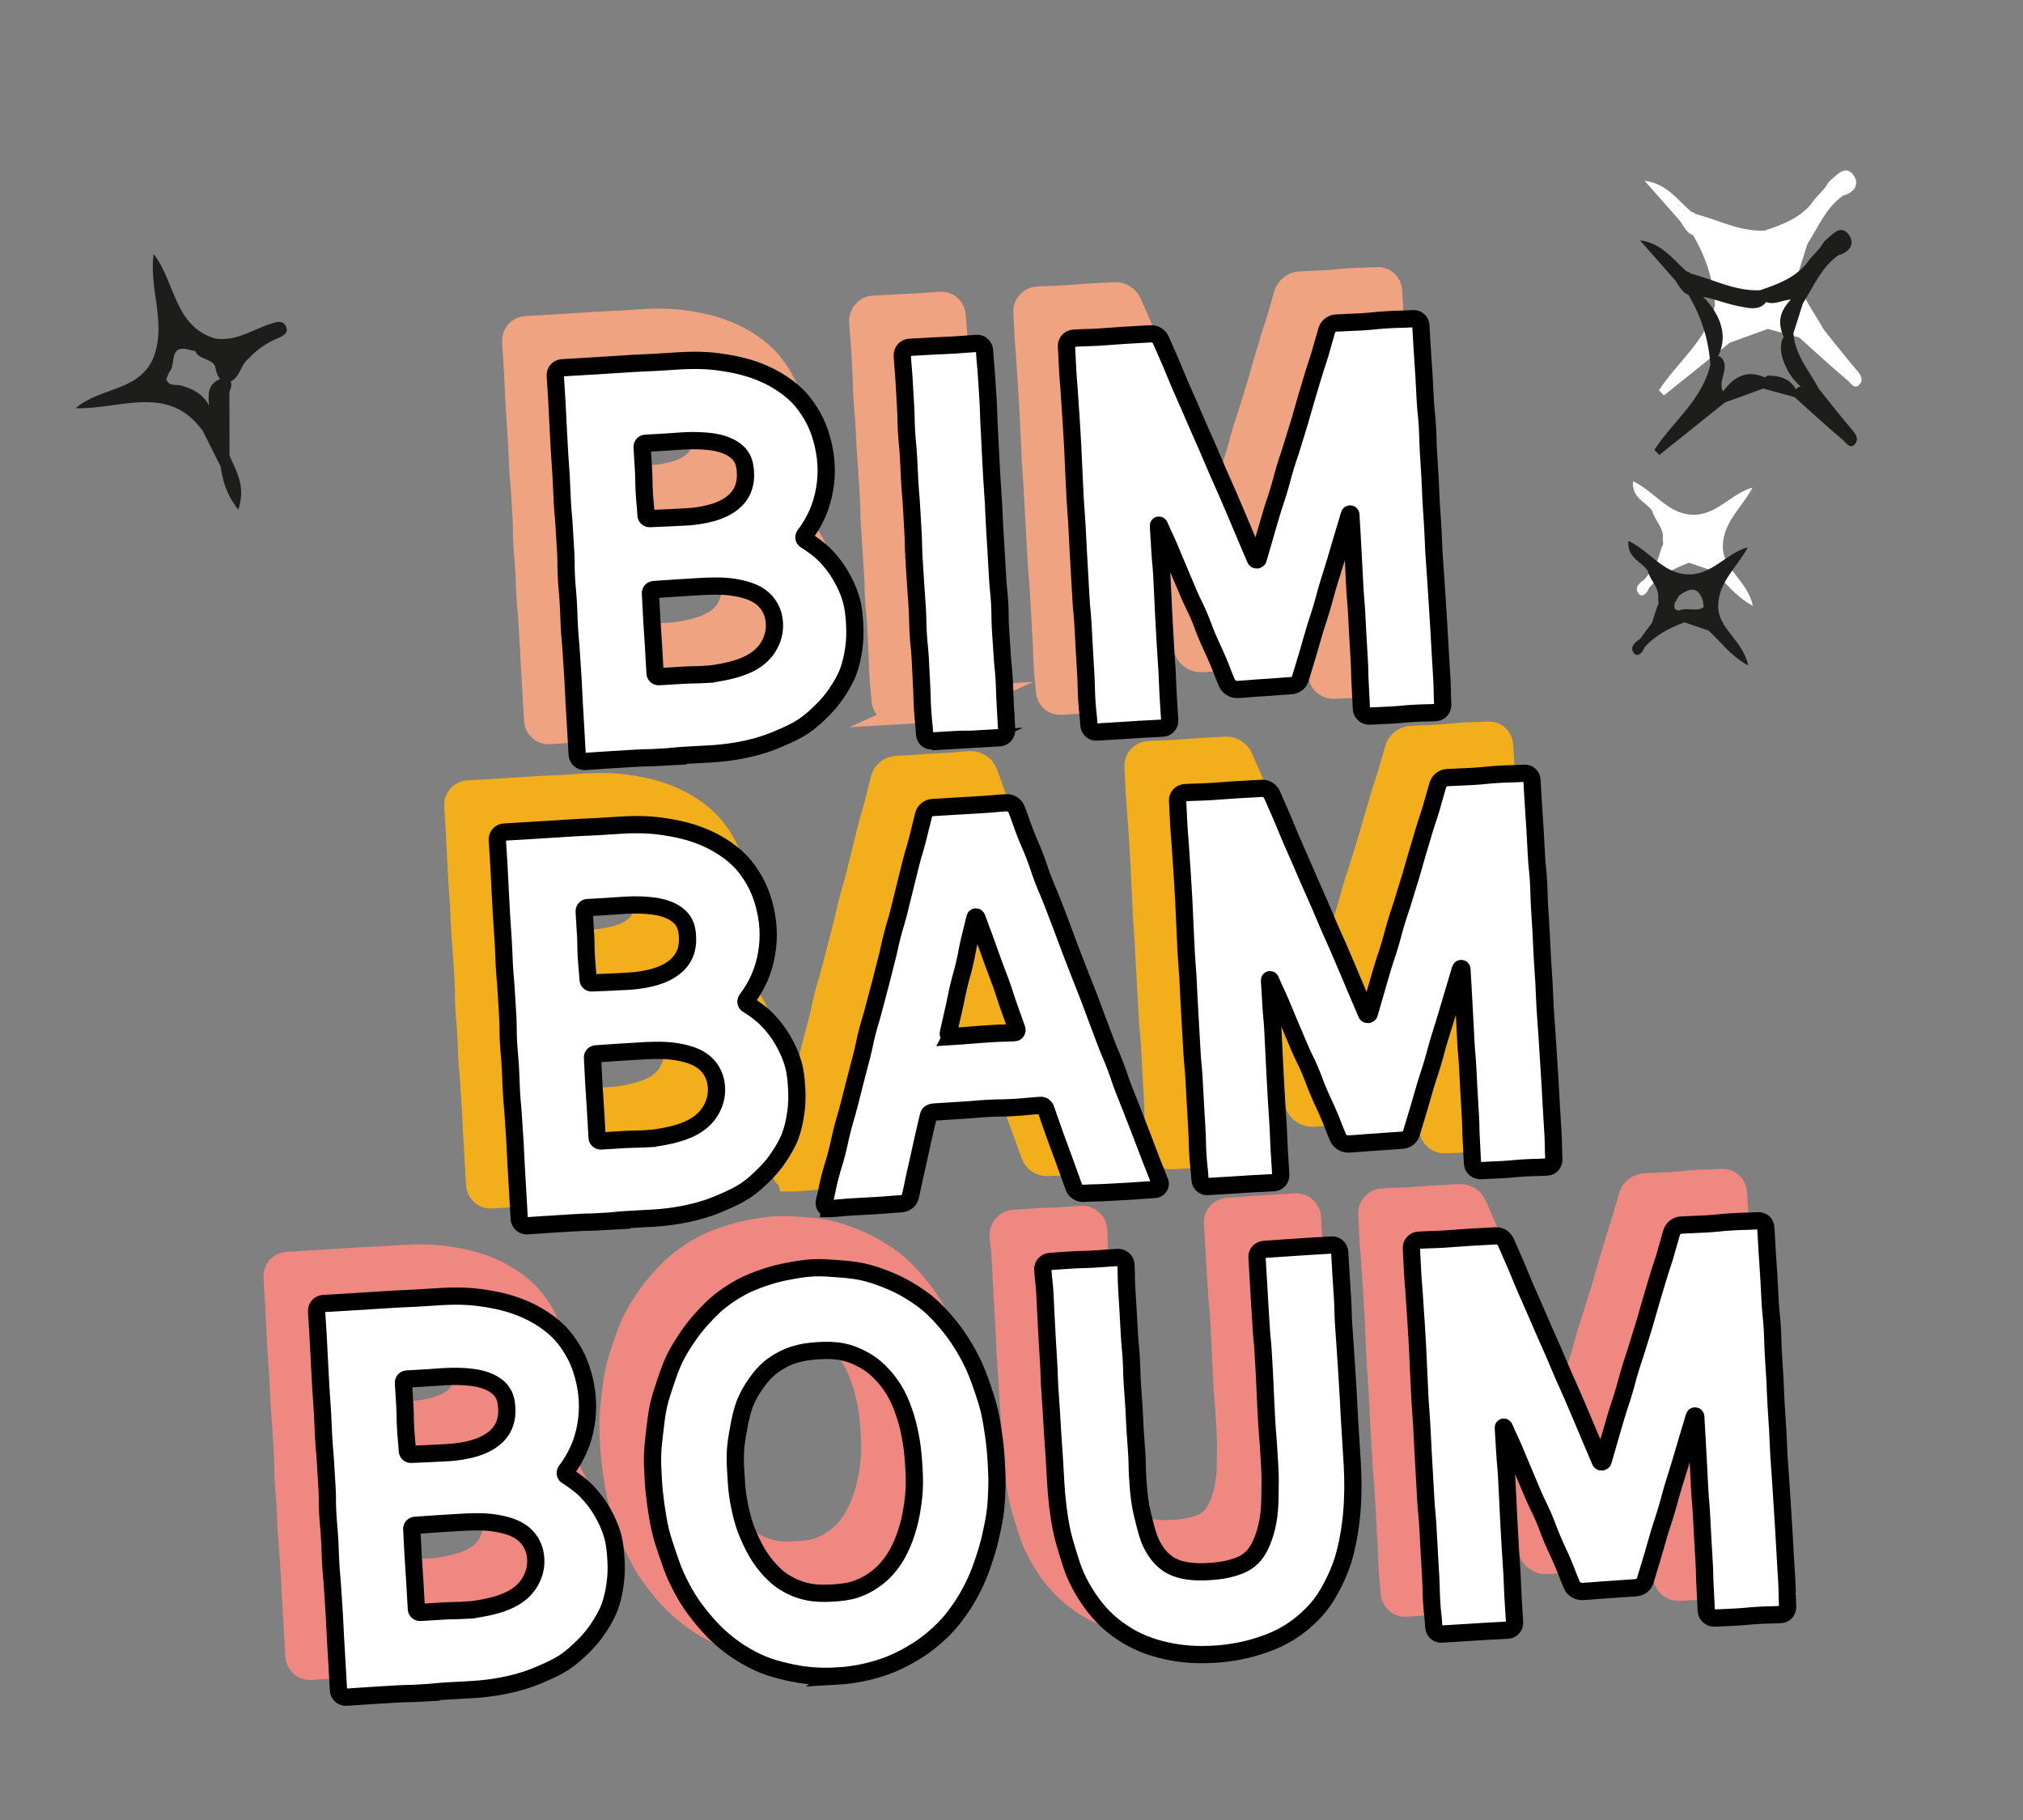
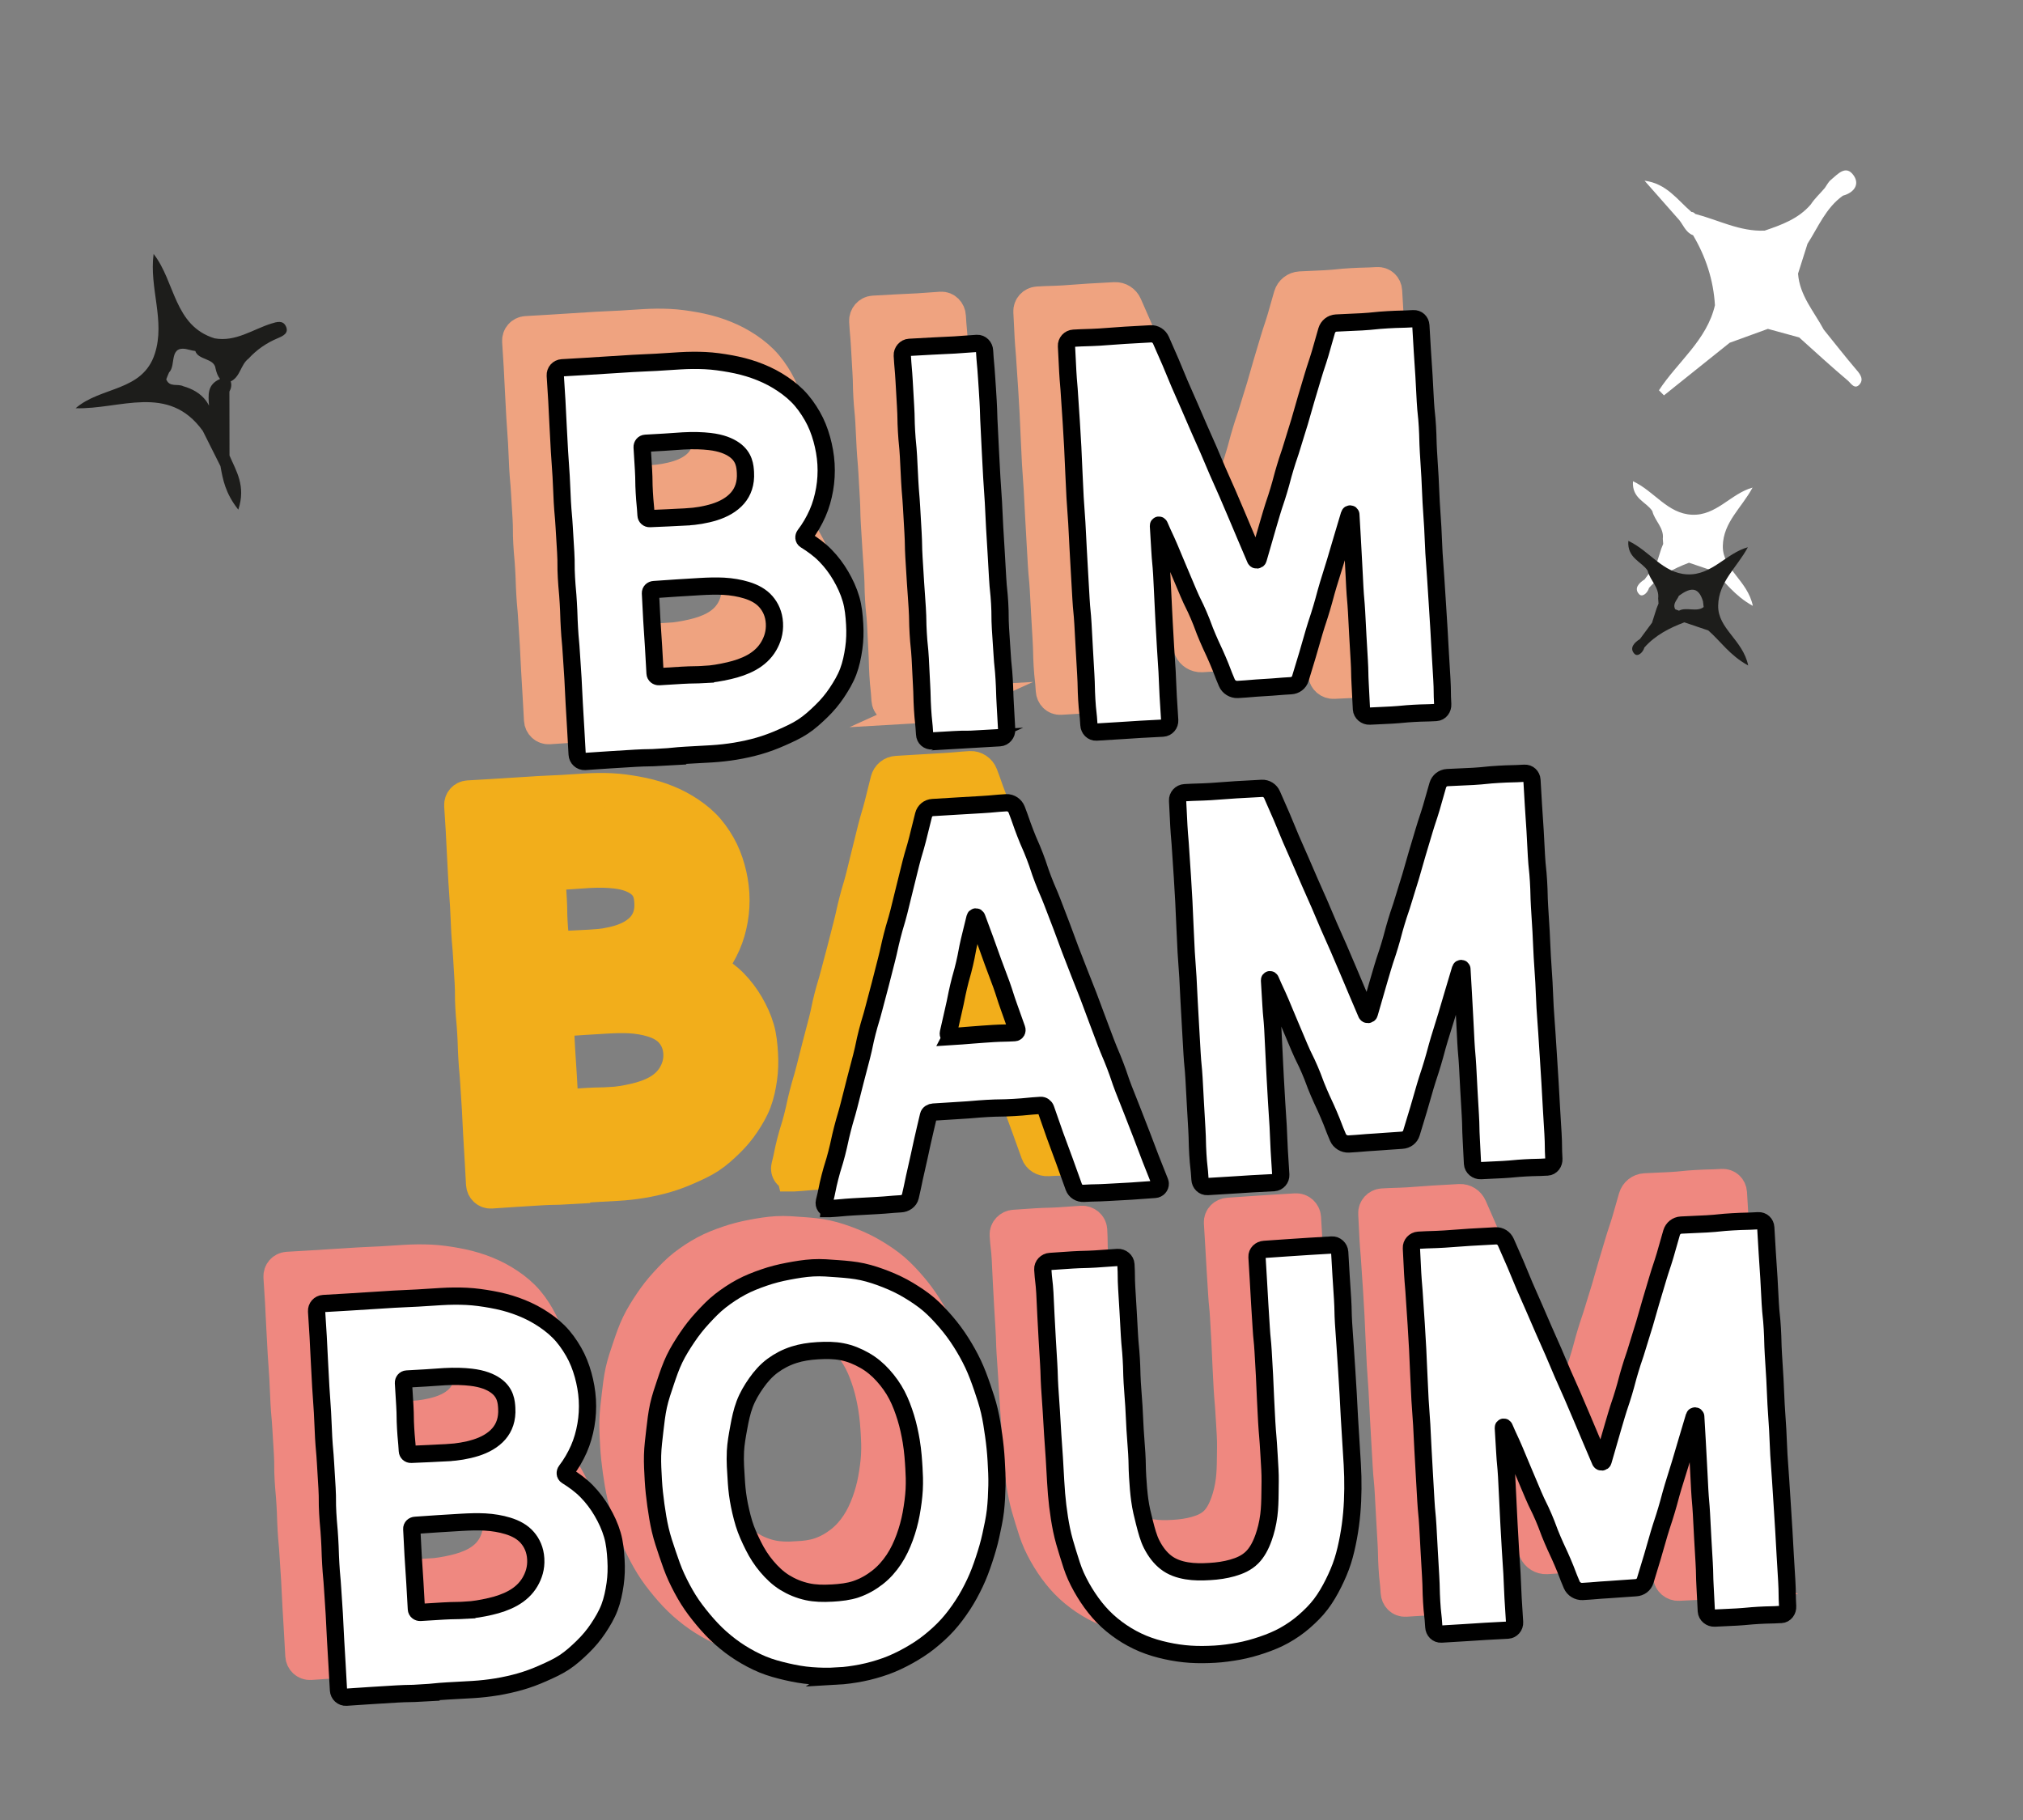
<svg xmlns="http://www.w3.org/2000/svg" id="Calque_8" viewBox="0 0 586.87 527.95">
  <rect x="0" y="0" width="586.87" height="527.95" fill="#808080" stroke="none" />
  <defs>
    <style>.cls-1{stroke:#000;stroke-width:5px;}.cls-1,.cls-2,.cls-3,.cls-4{stroke-miterlimit:10;}.cls-1,.cls-5{fill:#fff;}.cls-6{fill:none;}.cls-6,.cls-7,.cls-5{stroke-width:0px;}.cls-2{fill:#f2ae1b;stroke:#f2ae1b;}.cls-2,.cls-3,.cls-4{stroke-width:10px;}.cls-3{fill:#ef8880;stroke:#ef8880;}.cls-4{fill:#efa380;stroke:#efa380;}.cls-7{fill:#1d1d1b;fill-rule:evenodd;}</style>
    <clipPath id="clippath-1">
      <path class="cls-6" d="m7164.63,8326.57c-10.86-15.69-24.17-31.93-39.54-46.67-30.51-29.28-69.11-52.62-112.72-53.89-73.69-2.15-87.09-.39-133.09,22.76l3.97-2.77c-59.29,29.38-110.1,75.64-126.78,135.12-20.32,75.68,12.56,182.6,91.75,223.63,80.31,41.06,183.97,13.32,254.15-31.23,4.35-2.76,8.58-5.59,12.66-8.46,86.73-62.2,109.73-152.27,49.6-238.49Z" />
    </clipPath>
  </defs>
  <path class="cls-4" d="m181.27,209.69c-3.67.21-3.68.06-7.35.27-3.67.21-3.67.24-7.34.45s-3.67.28-7.33.49c-1.19.07-2.18-.87-2.25-2.06-.21-3.66-.2-3.66-.41-7.33q-.21-3.66-.43-7.33c-.21-3.66-.16-3.67-.37-7.33-.21-3.66-.26-3.66-.47-7.32-.21-3.66-.34-3.66-.55-7.32-.21-3.66-.11-3.67-.33-7.33-.21-3.66-.33-3.65-.54-7.32-.21-3.66,0-3.68-.21-7.34-.21-3.66-.23-3.66-.44-7.32-.21-3.66-.33-3.66-.54-7.32-.21-3.66-.12-3.67-.34-7.33-.21-3.66-.27-3.66-.49-7.32-.21-3.66-.18-3.66-.39-7.33-.21-3.66-.16-3.67-.37-7.33-.21-3.66-.24-3.66-.46-7.32-.07-1.19.8-2.19,1.99-2.26q3.42-.2,6.84-.4c3.42-.2,3.42-.23,6.83-.43,3.42-.2,3.42-.23,6.83-.43,3.42-.2,3.42-.14,6.84-.33,3.42-.2,3.42-.23,6.83-.43,2.53-.15,4.97-.17,7.31-.06,2.54.12,4.95.48,7.25.89,2.5.45,4.86,1.04,7.07,1.83,2.39.85,4.6,1.86,6.62,3.08,2.14,1.29,4.12,2.75,5.81,4.44,1.73,1.73,3.14,3.73,4.36,5.85,1.19,2.07,2.08,4.33,2.75,6.74.63,2.26,1.07,4.65,1.22,7.19.14,2.49,0,4.92-.41,7.28-.42,2.42-1.08,4.78-2.06,7-.98,2.21-2.21,4.34-3.71,6.3-.35.46-.32,1.14.17,1.44,2.13,1.32,4.12,2.77,5.82,4.51,1.73,1.76,3.22,3.75,4.46,5.87,1.23,2.1,2.28,4.35,2.98,6.75.68,2.31.91,4.77,1.06,7.29.14,2.41.07,4.73-.25,6.97-.34,2.36-.81,4.65-1.62,6.79-.83,2.19-2.03,4.19-3.33,6.14-1.28,1.92-2.77,3.69-4.47,5.34-1.64,1.59-3.36,3.18-5.36,4.49-1.9,1.24-4.03,2.21-6.23,3.18-2.07.92-4.24,1.74-6.56,2.4-2.18.62-4.45,1.13-6.82,1.52-2.23.36-4.55.63-6.95.77-3.67.21-3.67.2-7.34.41-3.67.21-3.66.37-7.33.58h0Zm7.77-69.76c2.29-.13,5.13-.55,7.81-1.39,2.58-.81,5.01-2.11,6.7-4.08,1.55-1.81,2.46-4.22,2.27-7.39-.1-1.78-.3-4.53-3.21-6.58-1.53-1.08-3.76-2.02-7.18-2.41-2.1-.24-4.63-.34-7.67-.17-2.73.16-2.73.21-5.47.37q-2.73.16-5.47.31c-.59.03-1,.55-.97,1.15.19,3.28.21,3.28.4,6.57.19,3.29.04,3.29.23,6.58s.31,3.28.5,6.56c.03.59.5,1.03,1.1,1,2.73-.16,2.58-.07,5.31-.23,2.73-.16,2.9-.13,5.63-.28h0Zm5.18,45.72c1.8-.1,4.27-.48,6.88-1.09,2.2-.51,4.49-1.25,6.52-2.39,2.05-1.15,3.78-2.7,4.96-4.73,1.05-1.81,1.81-3.97,1.65-6.67-.15-2.64-1.11-4.63-2.43-6.17-1.41-1.64-3.37-2.7-5.68-3.4-2-.61-4.25-1-6.62-1.13-2.18-.11-4.47-.04-6.74.09-3.37.19-3.36.22-6.73.41-3.37.19-3.36.27-6.73.46-.59.03-1.07.46-1.04,1.06.22,3.87.18,3.88.4,7.75.22,3.87.28,3.87.5,7.74q.22,3.87.44,7.75c.03.59.55,1,1.15.97,3.37-.19,3.37-.22,6.73-.41,3.37-.19,3.38-.05,6.74-.24h0Z" />
  <path class="cls-4" d="m273.09,204.37c-3.27.19-3.28-.01-6.55.18q-3.27.19-6.54.38c-1.19.07-2.13-.74-2.2-1.93-.21-3.66-.38-3.65-.6-7.32-.21-3.66-.09-3.67-.3-7.33-.21-3.66-.16-3.67-.37-7.33s-.38-3.65-.59-7.32c-.21-3.66-.06-3.67-.28-7.33-.21-3.66-.28-3.66-.49-7.32-.21-3.66-.24-3.66-.45-7.32-.21-3.66-.07-3.67-.28-7.33s-.21-3.66-.42-7.32c-.21-3.66-.31-3.66-.52-7.32-.21-3.66-.16-3.67-.37-7.33-.21-3.66-.36-3.65-.57-7.32-.21-3.66-.06-3.67-.28-7.33q-.21-3.66-.42-7.33c-.21-3.66-.32-3.66-.53-7.32-.07-1.19.88-2.31,2.06-2.37,3.27-.19,3.27-.17,6.54-.36,3.27-.19,3.27-.13,6.54-.32,3.27-.19,3.26-.27,6.53-.46,1.19-.07,2.14.95,2.2,2.14.21,3.66.33,3.66.56,7.32.24,3.66.26,3.66.47,7.32.21,3.66.1,3.67.31,7.33.21,3.66.15,3.67.36,7.33.21,3.66.18,3.67.39,7.33.21,3.66.27,3.66.48,7.32.21,3.66.15,3.67.36,7.33.21,3.66.23,3.66.44,7.33l.42,7.32c.21,3.66.38,3.65.59,7.31.21,3.66.02,3.67.23,7.34.21,3.66.27,3.66.48,7.32.21,3.66.38,3.65.59,7.32.21,3.66.11,3.67.32,7.33.21,3.66.2,3.66.41,7.33.07,1.19-.83,2.3-2.02,2.37q-3.27.19-6.54.38h0Z" />
  <path class="cls-4" d="m406.19,196.68c-3.21.19-3.22.07-6.43.25-3.21.19-3.21.3-6.42.49s-3.22.12-6.43.31c-1.19.07-2.32-.86-2.39-2.05-.2-3.53-.16-3.53-.36-7.06-.2-3.53-.06-3.53-.27-7.06q-.2-3.53-.41-7.05c-.2-3.53-.17-3.53-.37-7.05-.2-3.53-.31-3.52-.51-7.05-.2-3.53-.15-3.53-.36-7.05-.2-3.53-.17-3.53-.38-7.05l-.41-7.05c-.01-.21-.36-.23-.42-.03q-1.01,3.4-2.03,6.8c-1.01,3.4-1,3.4-2.01,6.81-1.01,3.4-1.09,3.38-2.1,6.78-1.01,3.4-.92,3.43-1.93,6.83-1.01,3.4-1.11,3.37-2.13,6.77s-.96,3.42-1.97,6.81c-1.01,3.4-1.04,3.39-2.06,6.79-.37,1.24-1.47,2.03-2.75,2.1-3.87.22-3.86.31-7.73.54s-3.86.33-7.73.55c-1.29.07-2.6-.73-3.1-1.92-1.4-3.26-1.26-3.32-2.66-6.58-1.4-3.26-1.5-3.21-2.9-6.47-1.4-3.26-1.23-3.33-2.62-6.59-1.4-3.26-1.58-3.18-2.97-6.44-1.4-3.26-1.36-3.27-2.76-6.53-1.4-3.26-1.35-3.28-2.74-6.54-1.4-3.26-1.5-3.21-2.9-6.47-.08-.19-.31-.17-.3.04.2,3.53.22,3.52.42,7.05.2,3.53.33,3.52.54,7.05.2,3.53.15,3.53.35,7.05s.14,3.53.35,7.06q.2,3.53.4,7.05c.2,3.53.25,3.52.45,7.05.2,3.53.11,3.53.32,7.06.2,3.52.24,3.52.44,7.05.07,1.19-.81,2.22-2,2.29-3.21.19-3.21.16-6.43.34-3.21.19-3.21.23-6.42.41s-3.21.21-6.42.39c-1.19.07-2.1-.9-2.17-2.08-.21-3.66-.41-3.65-.62-7.31-.21-3.66-.08-3.67-.29-7.33q-.21-3.66-.42-7.33c-.21-3.66-.18-3.66-.4-7.33-.21-3.66-.36-3.65-.57-7.32q-.21-3.66-.42-7.33c-.21-3.66-.19-3.66-.41-7.33-.21-3.66-.16-3.67-.38-7.33-.21-3.66-.29-3.66-.5-7.32-.21-3.66-.14-3.67-.35-7.33-.21-3.66-.12-3.67-.33-7.33q-.21-3.66-.43-7.32c-.21-3.66-.28-3.66-.49-7.32-.21-3.66-.31-3.66-.53-7.32-.21-3.66-.15-3.67-.37-7.33-.07-1.19.87-2.22,2.06-2.29,3.73-.22,3.74-.11,7.47-.32,3.73-.22,3.73-.31,7.46-.53,3.73-.22,3.73-.2,7.46-.41,1.29-.07,2.44.68,2.96,1.86,1.37,3.18,1.41,3.16,2.78,6.34,1.37,3.18,1.29,3.21,2.66,6.39,1.37,3.18,1.41,3.16,2.78,6.33q1.37,3.17,2.75,6.35c1.37,3.18,1.43,3.15,2.8,6.33,1.37,3.18,1.34,3.19,2.71,6.36,1.37,3.18,1.43,3.15,2.8,6.32,1.37,3.17,1.35,3.18,2.72,6.36,1.37,3.17,1.32,3.19,2.69,6.37,1.37,3.18,1.34,3.19,2.71,6.36.15.34.71.3.81-.05.99-3.31.94-3.33,1.92-6.65.98-3.32.94-3.33,1.94-6.64s1.11-3.28,2.1-6.59c.99-3.31.88-3.35,1.88-6.66.99-3.31,1.11-3.27,2.11-6.59.99-3.31,1.04-3.3,2.04-6.61.99-3.31.92-3.33,1.91-6.64q.99-3.31,1.98-6.63c.99-3.31,1.09-3.28,2.09-6.59.99-3.31.91-3.34,1.9-6.65.37-1.24,1.46-2.12,2.75-2.19,3.73-.22,3.74-.13,7.47-.35,3.73-.22,3.72-.39,7.45-.6s3.74-.09,7.47-.31c1.19-.07,2.11.8,2.18,1.99q.21,3.66.43,7.33c.21,3.66.27,3.66.48,7.32.21,3.66.18,3.67.39,7.33.21,3.66.39,3.65.6,7.32.21,3.66.09,3.67.3,7.33.21,3.66.24,3.66.45,7.32.21,3.66.13,3.67.34,7.33.21,3.66.26,3.66.47,7.32.21,3.66.13,3.67.34,7.33.21,3.66.3,3.66.51,7.32.21,3.66.26,3.66.47,7.32.21,3.66.25,3.66.46,7.32.21,3.66.2,3.66.41,7.33.21,3.66.23,3.66.44,7.32.21,3.66.04,3.67.25,7.33.07,1.19-.72,2.3-1.91,2.37h-.02Z" />
  <path class="cls-2" d="m164.46,344.37c-3.67.21-3.68.06-7.35.27-3.67.21-3.67.24-7.34.45-3.67.21-3.67.28-7.33.49-1.19.07-2.18-.87-2.25-2.06-.21-3.66-.2-3.66-.41-7.33q-.21-3.66-.43-7.33c-.21-3.66-.16-3.67-.37-7.33-.21-3.66-.26-3.66-.47-7.32-.21-3.66-.34-3.66-.55-7.32-.21-3.66-.11-3.67-.33-7.33-.21-3.66-.33-3.65-.54-7.32-.21-3.66,0-3.67-.21-7.34-.21-3.66-.23-3.66-.44-7.32-.21-3.66-.33-3.66-.54-7.32-.21-3.66-.12-3.67-.34-7.33-.21-3.66-.27-3.66-.49-7.32-.21-3.66-.18-3.66-.39-7.32-.21-3.66-.16-3.67-.37-7.33-.21-3.66-.24-3.66-.46-7.32-.07-1.19.8-2.19,1.99-2.26q3.42-.2,6.84-.4c3.42-.2,3.42-.23,6.83-.43,3.42-.2,3.42-.23,6.83-.43,3.42-.2,3.42-.14,6.84-.33,3.42-.2,3.42-.23,6.83-.43,2.53-.15,4.97-.17,7.31-.06,2.54.12,4.95.48,7.25.89,2.5.45,4.86,1.04,7.07,1.83,2.39.85,4.6,1.86,6.62,3.08,2.14,1.3,4.12,2.75,5.81,4.44,1.73,1.73,3.14,3.73,4.36,5.85,1.19,2.07,2.08,4.33,2.75,6.74.63,2.26,1.07,4.65,1.22,7.19.14,2.49,0,4.92-.41,7.28-.42,2.42-1.08,4.78-2.06,7-.97,2.21-2.21,4.34-3.71,6.3-.35.46-.32,1.14.17,1.44,2.13,1.32,4.12,2.77,5.82,4.5,1.73,1.77,3.22,3.75,4.46,5.87,1.23,2.11,2.28,4.35,2.98,6.75.68,2.31.91,4.77,1.06,7.29.14,2.41.07,4.73-.25,6.97-.34,2.36-.81,4.65-1.62,6.79-.83,2.19-2.03,4.19-3.33,6.14-1.28,1.92-2.77,3.69-4.47,5.34-1.64,1.59-3.36,3.18-5.36,4.49-1.9,1.24-4.03,2.21-6.23,3.18-2.07.92-4.24,1.74-6.56,2.41-2.18.62-4.45,1.13-6.82,1.52-2.23.36-4.55.63-6.95.76-3.67.21-3.67.2-7.34.41-3.67.21-3.66.37-7.33.58h0Zm7.77-69.76c2.29-.13,5.13-.55,7.81-1.39,2.58-.81,5.01-2.11,6.7-4.08,1.55-1.81,2.46-4.22,2.27-7.39-.1-1.78-.3-4.53-3.21-6.58-1.53-1.08-3.76-2.02-7.18-2.41-2.1-.24-4.63-.34-7.67-.17-2.73.16-2.73.21-5.47.37q-2.73.16-5.47.31c-.59.03-1,.55-.97,1.15.19,3.29.21,3.28.4,6.57.19,3.29.04,3.29.23,6.58.19,3.29.31,3.28.5,6.56.03.59.5,1.03,1.1,1,2.73-.16,2.58-.07,5.31-.23,2.73-.16,2.9-.13,5.63-.28h0Zm5.18,45.71c1.8-.1,4.27-.48,6.88-1.09,2.2-.51,4.49-1.25,6.52-2.39,2.05-1.15,3.78-2.7,4.96-4.73,1.05-1.81,1.8-3.98,1.65-6.67-.15-2.64-1.11-4.63-2.43-6.17-1.41-1.64-3.37-2.7-5.68-3.4-2-.61-4.25-1-6.62-1.13-2.18-.11-4.47-.04-6.74.09-3.37.19-3.36.22-6.73.41-3.37.19-3.36.27-6.73.46-.59.03-1.07.46-1.04,1.06.22,3.87.18,3.88.4,7.75.22,3.87.28,3.87.5,7.74q.22,3.87.44,7.75c.03.59.55,1,1.15.97,3.37-.19,3.37-.22,6.73-.41,3.37-.19,3.37-.05,6.74-.24h0Z" />
  <path class="cls-2" d="m230.25,340.59c-1.07.06-1.79-1.01-1.53-2.04.9-3.5.71-3.55,1.61-7.06.9-3.5,1.08-3.46,1.98-6.96.9-3.5.76-3.54,1.66-7.04.9-3.5,1.03-3.47,1.93-6.97.9-3.5.88-3.51,1.78-7.01.9-3.5.93-3.5,1.83-7,.9-3.5.73-3.55,1.62-7.05.9-3.5,1.05-3.46,1.95-6.97.9-3.5.95-3.49,1.85-6.99.9-3.5.89-3.51,1.79-7.01.9-3.5.77-3.54,1.68-7.04.9-3.5,1.04-3.47,1.94-6.97s.83-3.52,1.73-7.03c.9-3.5.84-3.52,1.74-7.02.9-3.5,1.04-3.47,1.94-6.97.9-3.5.85-3.52,1.75-7.02.32-1.24,1.36-2.11,2.64-2.18,3.57-.21,3.56-.22,7.13-.43q3.57-.21,7.13-.42c3.57-.21,3.56-.33,7.12-.54,1.28-.07,2.52.78,2.98,1.98,1.3,3.38,1.19,3.42,2.49,6.8s1.46,3.31,2.76,6.69c1.3,3.38,1.13,3.44,2.43,6.82,1.3,3.38,1.44,3.32,2.74,6.7q1.3,3.38,2.59,6.75c1.3,3.38,1.23,3.4,2.52,6.78,1.3,3.38,1.32,3.37,2.62,6.75,1.3,3.38,1.35,3.35,2.65,6.73,1.3,3.38,1.24,3.4,2.54,6.77,1.3,3.38,1.25,3.4,2.54,6.77,1.3,3.38,1.41,3.33,2.71,6.71,1.3,3.38,1.15,3.43,2.45,6.81,1.3,3.38,1.37,3.35,2.66,6.73,1.3,3.38,1.32,3.37,2.62,6.75,1.3,3.38,1.28,3.38,2.58,6.76,1.3,3.38,1.37,3.35,2.67,6.73.06.15.09.3.1.45.05.85-.65,1.64-1.56,1.7-3.44.2-3.43.29-6.87.49-3.44.2-3.44.18-6.88.38-3.44.2-3.45.07-6.88.27-1.27.07-2.45-.62-2.88-1.82q-1.36-3.78-2.72-7.56c-1.36-3.78-1.42-3.76-2.78-7.54-1.36-3.78-1.29-3.8-2.65-7.58-.21-.6-.81-1.06-1.44-1.02-3.9.23-3.89.39-7.78.61-3.9.23-3.91.06-7.8.28-3.9.23-3.89.34-7.79.56-3.9.23-3.89.27-7.79.49-.64.04-1.28.39-1.42,1.01-.91,3.91-.94,3.91-1.82,7.83-.88,3.92-.81,3.93-1.73,7.85-.91,3.91-.81,3.93-1.72,7.84-.29,1.24-1.48,2.02-2.76,2.09-3.44.2-3.43.3-6.87.5-3.44.2-3.44.19-6.88.38-3.44.2-3.43.32-6.87.52h-.02Zm35.19-49.88c3.08-.18,3.07-.26,6.15-.47,3.07-.21,3.07-.26,6.15-.44,3.08-.18,3.08-.06,6.16-.24.54-.03.83-.57.65-1.08-1.16-3.23-1.14-3.23-2.3-6.46s-1.04-3.27-2.19-6.5c-1.16-3.23-1.24-3.2-2.4-6.43q-1.16-3.23-2.32-6.46c-1.16-3.23-1.22-3.2-2.38-6.43-.11-.3-.47-.3-.54,0-.78,3.34-.85,3.32-1.63,6.66-.78,3.34-.62,3.38-1.4,6.72-.78,3.34-.94,3.3-1.72,6.64-.78,3.34-.67,3.37-1.45,6.71-.78,3.34-.74,3.35-1.52,6.69-.12.52.22,1.1.76,1.07h0Z" />
-   <path class="cls-2" d="m438.41,328.53c-3.21.19-3.22.07-6.43.25-3.21.19-3.21.3-6.42.49-3.21.19-3.22.13-6.43.31-1.19.07-2.32-.86-2.39-2.05-.2-3.53-.16-3.53-.36-7.06-.2-3.53-.06-3.53-.27-7.06q-.2-3.53-.41-7.05c-.2-3.53-.17-3.53-.37-7.05-.2-3.53-.31-3.52-.51-7.05-.2-3.53-.15-3.53-.36-7.05-.2-3.53-.17-3.53-.38-7.05l-.41-7.05c-.01-.21-.36-.23-.42-.03q-1.01,3.4-2.03,6.8c-1.01,3.4-1,3.4-2.01,6.8-1.01,3.4-1.09,3.38-2.1,6.78-1.01,3.4-.92,3.43-1.93,6.83-1.01,3.4-1.11,3.37-2.13,6.77-1.01,3.4-.96,3.42-1.97,6.81-1.01,3.4-1.04,3.39-2.06,6.79-.37,1.24-1.47,2.03-2.75,2.1-3.87.22-3.86.31-7.73.54-3.87.22-3.86.33-7.73.55-1.29.07-2.6-.73-3.1-1.92-1.4-3.26-1.26-3.32-2.66-6.58-1.4-3.26-1.5-3.21-2.9-6.47-1.4-3.26-1.23-3.33-2.62-6.59-1.4-3.26-1.58-3.18-2.97-6.44-1.4-3.26-1.36-3.27-2.76-6.53-1.4-3.26-1.35-3.28-2.74-6.54-1.4-3.26-1.5-3.21-2.9-6.47-.08-.19-.31-.17-.3.04.2,3.53.22,3.52.42,7.05.2,3.53.33,3.52.54,7.05.2,3.53.15,3.53.35,7.05.2,3.53.14,3.53.35,7.06q.2,3.53.4,7.05c.2,3.53.25,3.52.45,7.05.2,3.53.11,3.53.32,7.06.2,3.52.24,3.52.44,7.05.07,1.19-.81,2.22-2,2.29-3.21.19-3.21.16-6.43.34-3.21.19-3.21.23-6.42.41-3.21.19-3.21.21-6.42.39-1.19.07-2.1-.9-2.17-2.08-.21-3.66-.41-3.65-.62-7.31-.21-3.66-.08-3.67-.29-7.33q-.21-3.66-.42-7.33c-.21-3.66-.18-3.66-.4-7.33-.21-3.66-.36-3.65-.57-7.32q-.21-3.66-.42-7.33c-.21-3.66-.19-3.66-.41-7.33-.21-3.66-.16-3.67-.38-7.33-.21-3.66-.29-3.66-.5-7.32-.21-3.66-.14-3.67-.35-7.33-.21-3.66-.12-3.67-.33-7.33q-.21-3.66-.43-7.32c-.21-3.66-.28-3.66-.49-7.32-.21-3.66-.31-3.66-.53-7.32-.21-3.66-.15-3.66-.37-7.33-.07-1.19.87-2.22,2.06-2.29,3.73-.22,3.74-.11,7.47-.32,3.73-.22,3.73-.31,7.46-.53,3.73-.22,3.73-.2,7.46-.42,1.29-.07,2.45.68,2.96,1.86,1.37,3.18,1.41,3.16,2.78,6.34,1.37,3.18,1.29,3.21,2.66,6.39,1.37,3.18,1.41,3.16,2.78,6.33q1.37,3.17,2.75,6.35c1.37,3.18,1.43,3.15,2.8,6.33,1.37,3.18,1.34,3.19,2.71,6.36,1.37,3.17,1.43,3.15,2.8,6.32,1.37,3.17,1.35,3.18,2.72,6.36,1.37,3.17,1.32,3.19,2.69,6.37,1.37,3.18,1.34,3.19,2.71,6.36.15.34.71.3.81-.05.99-3.31.94-3.33,1.92-6.65.98-3.32.94-3.33,1.94-6.64.99-3.31,1.11-3.28,2.1-6.59.99-3.31.88-3.35,1.88-6.66.99-3.31,1.11-3.27,2.11-6.59.99-3.31,1.04-3.3,2.04-6.61.99-3.31.92-3.33,1.91-6.64q.99-3.31,1.98-6.63c.99-3.31,1.09-3.28,2.09-6.59.99-3.31.91-3.34,1.9-6.65.37-1.24,1.46-2.12,2.75-2.19,3.73-.22,3.74-.13,7.47-.35,3.73-.22,3.72-.39,7.45-.6s3.74-.09,7.47-.31c1.19-.07,2.11.8,2.18,1.99q.21,3.66.43,7.33c.21,3.66.27,3.66.48,7.32.21,3.66.18,3.67.39,7.33.21,3.66.39,3.65.6,7.32s.09,3.67.3,7.33c.21,3.66.24,3.66.45,7.32.21,3.66.13,3.67.34,7.33.21,3.66.26,3.66.47,7.32.21,3.66.13,3.67.34,7.33.21,3.66.3,3.66.51,7.32.21,3.66.26,3.66.47,7.32.21,3.66.25,3.66.46,7.32.21,3.66.2,3.66.41,7.33.21,3.66.23,3.66.44,7.32.21,3.66.04,3.67.25,7.33.07,1.19-.72,2.3-1.91,2.37h-.02Z" />
  <path class="cls-3" d="m112.03,481.12c-3.67.21-3.68.06-7.35.27-3.67.21-3.67.24-7.34.45-3.67.21-3.67.28-7.33.49-1.19.07-2.18-.87-2.25-2.06-.21-3.66-.2-3.66-.41-7.33q-.21-3.66-.43-7.33c-.21-3.66-.16-3.67-.37-7.33-.21-3.66-.26-3.66-.47-7.32s-.34-3.66-.55-7.32c-.21-3.66-.11-3.67-.33-7.33-.21-3.66-.33-3.65-.54-7.32-.21-3.66,0-3.68-.21-7.34-.21-3.66-.23-3.66-.44-7.32-.21-3.66-.33-3.66-.54-7.32-.21-3.66-.12-3.67-.34-7.33-.21-3.66-.27-3.66-.49-7.32-.21-3.66-.18-3.66-.39-7.33-.21-3.66-.16-3.67-.37-7.33-.21-3.66-.24-3.66-.46-7.32-.07-1.19.8-2.19,1.99-2.26q3.42-.2,6.84-.4c3.42-.2,3.42-.23,6.83-.43,3.42-.2,3.42-.23,6.83-.43,3.42-.2,3.42-.14,6.84-.33,3.42-.2,3.42-.23,6.83-.43,2.53-.15,4.97-.17,7.31-.06,2.54.12,4.95.48,7.25.89,2.5.45,4.86,1.05,7.07,1.83,2.39.85,4.6,1.86,6.62,3.08,2.14,1.29,4.12,2.75,5.81,4.44,1.73,1.73,3.14,3.73,4.36,5.86,1.19,2.07,2.08,4.33,2.75,6.74.62,2.26,1.07,4.65,1.22,7.19.14,2.49,0,4.92-.41,7.28-.42,2.42-1.08,4.78-2.06,7-.98,2.21-2.21,4.34-3.71,6.3-.35.46-.32,1.14.17,1.44,2.13,1.33,4.12,2.77,5.82,4.51,1.73,1.76,3.22,3.75,4.46,5.87,1.23,2.1,2.28,4.35,2.98,6.75.68,2.31.91,4.77,1.06,7.29.14,2.41.07,4.73-.25,6.97-.34,2.36-.81,4.65-1.62,6.79-.83,2.19-2.03,4.19-3.33,6.14-1.28,1.92-2.77,3.69-4.47,5.34-1.64,1.59-3.36,3.18-5.36,4.49-1.9,1.24-4.03,2.21-6.23,3.18-2.07.92-4.24,1.74-6.56,2.4-2.18.62-4.45,1.13-6.82,1.52-2.23.36-4.55.63-6.95.77-3.67.21-3.67.2-7.34.41-3.67.21-3.66.37-7.33.58h0Zm7.77-69.76c2.29-.13,5.13-.55,7.81-1.39,2.58-.81,5.01-2.11,6.7-4.08,1.55-1.81,2.46-4.22,2.27-7.39-.1-1.78-.3-4.53-3.21-6.58-1.53-1.08-3.76-2.02-7.18-2.41-2.1-.24-4.63-.34-7.67-.17-2.73.16-2.73.21-5.47.37q-2.73.16-5.47.31c-.59.03-1,.55-.97,1.15.19,3.28.21,3.28.4,6.57.19,3.29.04,3.29.23,6.58s.31,3.28.5,6.56c.03.59.5,1.03,1.1,1,2.73-.16,2.58-.07,5.31-.23,2.73-.16,2.9-.13,5.63-.28h0Zm5.18,45.71c1.8-.1,4.27-.48,6.88-1.09,2.2-.51,4.49-1.25,6.52-2.39,2.05-1.15,3.78-2.7,4.96-4.73,1.05-1.81,1.81-3.97,1.65-6.67-.15-2.64-1.11-4.63-2.43-6.17-1.41-1.64-3.37-2.7-5.68-3.4-2-.61-4.25-1-6.62-1.13-2.18-.11-4.47-.04-6.74.09-3.37.19-3.36.22-6.73.41-3.37.19-3.36.27-6.73.46-.59.03-1.07.47-1.04,1.06.22,3.87.18,3.88.4,7.75.22,3.87.28,3.87.5,7.74q.22,3.87.44,7.75c.03.59.55,1,1.15.97,3.37-.19,3.37-.22,6.73-.41,3.37-.19,3.38-.04,6.74-.24h0Z" />
  <path class="cls-3" d="m232.24,476.2c-2.51.15-4.94.08-7.28-.1-2.49-.19-4.87-.63-7.17-1.16-2.41-.56-4.76-1.19-6.96-2.1-2.27-.94-4.41-2.09-6.45-3.37-2.06-1.29-3.98-2.78-5.8-4.39-1.8-1.6-3.45-3.38-5.02-5.26-1.53-1.84-3.02-3.76-4.32-5.85-1.26-2.03-2.4-4.18-3.44-6.42-1-2.17-1.79-4.46-2.58-6.8-.76-2.26-1.55-4.56-2.11-6.96-.54-2.33-.93-4.73-1.27-7.17-.33-2.37-.6-4.78-.74-7.24-.14-2.44-.28-4.86-.22-7.22.06-2.45.39-4.84.65-7.19.28-2.43.55-4.83,1.05-7.14.52-2.39,1.32-4.67,2.08-6.91.78-2.32,1.56-4.6,2.59-6.73,1.06-2.2,2.35-4.23,3.67-6.2,1.35-2.01,2.83-3.9,4.45-5.65,1.63-1.77,3.29-3.52,5.19-5,1.88-1.46,3.9-2.81,6.04-3.96,2.08-1.12,4.33-2,6.66-2.8,2.22-.77,4.55-1.36,6.98-1.82,2.29-.43,4.67-.84,7.15-.98,2.48-.14,4.89.08,7.22.25,2.47.17,4.87.39,7.16.89,2.4.53,4.68,1.31,6.88,2.18,2.27.9,4.44,1.93,6.48,3.16,2.07,1.25,4.09,2.58,5.92,4.14,1.82,1.56,3.46,3.34,5.04,5.18,1.55,1.81,2.98,3.74,4.29,5.81,1.28,2,2.45,4.1,3.5,6.32,1.01,2.14,1.84,4.4,2.64,6.72.76,2.24,1.54,4.52,2.09,6.91.54,2.3.9,4.69,1.24,7.12.33,2.35.58,4.74.72,7.19.14,2.46.28,4.89.22,7.29-.06,2.46-.17,4.9-.44,7.28-.28,2.45-.82,4.83-1.32,7.17-.52,2.41-1.21,4.73-1.97,7.01-.77,2.34-1.61,4.62-2.64,6.78-1.05,2.22-2.2,4.36-3.52,6.37-1.34,2.05-2.79,4.01-4.41,5.8-1.63,1.81-3.44,3.43-5.34,4.95-1.88,1.5-3.92,2.81-6.07,4-2.09,1.16-4.27,2.21-6.61,3.05-2.23.79-4.57,1.46-7.02,1.94-2.31.45-4.72.79-7.23.93h0Zm-1.39-24.07c2.59-.15,4.94-.42,7.01-1.12,2.4-.81,4.45-2.02,6.23-3.4,1.92-1.49,3.48-3.28,4.78-5.23,1.33-1.98,2.32-4.14,3.14-6.36.83-2.26,1.46-4.58,1.88-6.85.45-2.48.77-4.88.89-7.06.13-2.45.02-4.61-.08-6.26-.12-2.06-.29-4.79-.8-7.81-.37-2.17-.85-4.5-1.57-6.83-.68-2.19-1.49-4.42-2.58-6.51-1.08-2.07-2.45-3.98-4.02-5.72-1.54-1.71-3.31-3.21-5.41-4.39-1.92-1.08-4.06-2.02-6.53-2.49-2.11-.41-4.44-.44-6.99-.29-2.55.15-4.83.52-6.87,1.17-2.38.76-4.43,1.86-6.2,3.16-1.93,1.42-3.45,3.17-4.77,5.04-1.35,1.92-2.54,3.93-3.36,6.1-.83,2.2-1.31,4.52-1.72,6.77-.44,2.39-.85,4.73-.97,6.93-.16,3.12.1,5.92.22,7.96.09,1.62.24,3.73.64,6.09.37,2.14.89,4.51,1.62,6.92.67,2.2,1.67,4.38,2.75,6.54,1.05,2.11,2.33,4.1,3.86,5.91,1.51,1.79,3.2,3.43,5.26,4.7,1.92,1.18,4.09,2.1,6.56,2.64,2.13.46,4.47.53,7.06.38h0Z" />
  <path class="cls-3" d="m341.93,469.85c-2.3.13-4.67.17-7.06.01-2.32-.15-4.66-.5-6.98-1.01-2.28-.5-4.54-1.16-6.74-2.07-2.13-.89-4.21-2-6.2-3.35-1.88-1.28-3.72-2.75-5.42-4.51-1.56-1.61-3.03-3.46-4.39-5.52-1.23-1.86-2.4-3.9-3.43-6.17-.92-2.03-1.59-4.28-2.33-6.66-.66-2.13-1.34-4.37-1.84-6.8-.45-2.19-.8-4.51-1.11-6.96-.27-2.23-.46-4.57-.6-7.03q-.2-3.42-.39-6.85c-.2-3.42-.27-3.42-.47-6.84-.2-3.42-.21-3.42-.41-6.84-.2-3.42-.26-3.42-.46-6.84s-.1-3.43-.3-6.85c-.2-3.42-.21-3.42-.41-6.84-.2-3.42-.17-3.42-.37-6.84-.2-3.42-.13-3.43-.33-6.85-.2-3.42-.4-3.41-.6-6.83-.07-1.19.94-2.21,2.13-2.28,3.27-.19,3.27-.25,6.53-.44,3.27-.19,3.27-.08,6.54-.27,3.27-.19,3.26-.26,6.53-.45,1.19-.07,2.32.85,2.39,2.04.2,3.42.03,3.43.23,6.86.2,3.42.22,3.42.41,6.84.2,3.42.18,3.42.38,6.85.2,3.42.33,3.41.53,6.84.2,3.42.09,3.43.28,6.85.2,3.42.28,3.42.48,6.84.2,3.42.15,3.42.35,6.85.2,3.42.28,3.42.48,6.84.2,3.42.06,3.43.26,6.85.14,2.41.33,4.63.6,6.65.32,2.45.88,4.6,1.36,6.52.63,2.48,1.21,4.61,2.08,6.33,1.17,2.32,2.57,4.04,4.09,5.24,1.83,1.45,3.94,2.13,6.12,2.5,2.12.36,4.36.35,6.65.21,2.32-.13,4.52-.45,6.56-1.03,2.15-.61,4.16-1.46,5.8-3.11,1.36-1.38,2.42-3.27,3.29-5.73.64-1.81,1.2-3.93,1.52-6.47.25-1.97.32-4.18.34-6.65.02-2.03.1-4.25-.04-6.67-.12-2-.16-2.83-.22-3.85-.38-6.6-.44-5.61-.69-9.83-.2-3.42-.16-3.42-.35-6.85-.2-3.42-.11-3.43-.31-6.85q-.2-3.42-.39-6.84c-.2-3.42-.35-3.41-.55-6.84-.2-3.42-.23-3.42-.43-6.84q-.2-3.42-.39-6.84c-.2-3.42-.21-3.42-.41-6.84-.07-1.19.92-2.13,2.11-2.2,3.27-.19,3.26-.26,6.53-.45,3.27-.19,3.27-.24,6.53-.43,3.27-.19,3.27-.21,6.53-.39,1.19-.07,2.23.9,2.3,2.09q.2,3.42.4,6.85c.2,3.42.24,3.42.44,6.84.2,3.42.07,3.43.27,6.85.2,3.42.27,3.42.47,6.84.2,3.42.25,3.42.45,6.84.2,3.42.22,3.42.42,6.84.2,3.42.16,3.42.36,6.85.2,3.42.22,3.42.42,6.84.2,3.42.23,3.42.42,6.84.14,2.4.19,4.76.17,7.05-.02,2.41-.13,4.77-.33,7.04-.21,2.41-.54,4.75-.95,6.99-.44,2.38-.96,4.68-1.65,6.86-.73,2.3-1.68,4.46-2.7,6.51-1.07,2.14-2.25,4.18-3.65,6.03-1.42,1.88-3.1,3.53-4.88,5.08-1.74,1.51-3.66,2.85-5.77,4.02-1.98,1.1-4.14,1.99-6.46,2.77-2.13.72-4.38,1.36-6.8,1.79-2.21.39-4.53.73-6.99.87h0Z" />
  <path class="cls-3" d="m506.25,458.33c-3.21.19-3.22.07-6.43.25s-3.21.3-6.42.48c-3.21.19-3.22.13-6.43.31-1.19.07-2.32-.86-2.39-2.05-.2-3.53-.16-3.53-.36-7.06-.2-3.53-.06-3.53-.27-7.06q-.2-3.53-.41-7.05c-.2-3.53-.17-3.53-.37-7.05-.2-3.53-.31-3.52-.51-7.05-.2-3.53-.15-3.53-.36-7.05-.2-3.53-.18-3.53-.38-7.05l-.41-7.05c-.01-.21-.36-.23-.42-.03q-1.01,3.4-2.03,6.8c-1.01,3.4-1,3.4-2.01,6.8-1.01,3.4-1.09,3.38-2.1,6.78-1.01,3.4-.92,3.43-1.93,6.83-1.01,3.4-1.12,3.37-2.13,6.77-1.01,3.4-.96,3.42-1.97,6.81-1.01,3.4-1.04,3.39-2.06,6.79-.37,1.24-1.47,2.03-2.75,2.1-3.87.22-3.87.31-7.74.54-3.87.22-3.86.33-7.73.55-1.29.07-2.6-.73-3.1-1.92-1.4-3.26-1.26-3.32-2.66-6.58-1.4-3.26-1.5-3.21-2.9-6.47-1.4-3.26-1.23-3.33-2.62-6.59-1.4-3.26-1.58-3.18-2.97-6.44-1.4-3.26-1.36-3.27-2.76-6.53-1.4-3.26-1.35-3.28-2.74-6.54-1.4-3.26-1.5-3.21-2.9-6.47-.08-.19-.31-.17-.3.04.2,3.53.22,3.52.42,7.05.2,3.53.33,3.52.54,7.05.2,3.53.15,3.53.35,7.05.2,3.53.15,3.53.35,7.06q.2,3.53.4,7.05c.2,3.53.25,3.52.45,7.05.2,3.53.11,3.53.32,7.06.2,3.52.24,3.52.44,7.05.07,1.19-.81,2.22-2,2.29-3.21.19-3.21.16-6.43.34-3.21.19-3.21.23-6.42.41-3.21.19-3.21.21-6.42.39-1.19.07-2.1-.9-2.17-2.08-.21-3.66-.41-3.65-.62-7.31-.21-3.66-.08-3.67-.29-7.33q-.21-3.66-.42-7.33c-.21-3.66-.18-3.66-.4-7.33-.21-3.66-.36-3.65-.57-7.32q-.21-3.66-.42-7.33c-.21-3.66-.19-3.66-.41-7.33-.21-3.66-.16-3.67-.38-7.33-.21-3.66-.29-3.66-.5-7.32-.21-3.66-.14-3.67-.35-7.33-.21-3.66-.12-3.67-.33-7.33q-.21-3.66-.43-7.32c-.21-3.66-.28-3.66-.49-7.32-.21-3.66-.31-3.66-.53-7.32-.21-3.66-.15-3.67-.37-7.33-.07-1.19.87-2.22,2.06-2.29,3.73-.22,3.74-.11,7.47-.32,3.73-.22,3.73-.31,7.46-.53,3.73-.22,3.73-.2,7.46-.42,1.29-.07,2.45.68,2.96,1.86,1.37,3.18,1.41,3.16,2.78,6.34,1.37,3.18,1.29,3.21,2.66,6.38,1.37,3.18,1.41,3.16,2.78,6.33q1.37,3.17,2.74,6.35c1.37,3.18,1.43,3.15,2.8,6.33,1.37,3.18,1.34,3.19,2.71,6.36,1.37,3.17,1.43,3.15,2.8,6.32,1.37,3.17,1.35,3.18,2.72,6.36,1.37,3.17,1.32,3.19,2.69,6.37,1.37,3.18,1.34,3.19,2.71,6.36.15.34.71.3.81-.05.99-3.31.94-3.33,1.92-6.65.98-3.32.94-3.33,1.94-6.64.99-3.31,1.11-3.28,2.1-6.59.99-3.31.88-3.35,1.88-6.66.99-3.31,1.11-3.27,2.11-6.59.99-3.31,1.04-3.3,2.04-6.61.99-3.31.92-3.33,1.91-6.64s.99-3.31,1.98-6.63c.99-3.31,1.09-3.28,2.09-6.59.99-3.31.91-3.34,1.9-6.65.37-1.24,1.46-2.12,2.75-2.19,3.73-.22,3.74-.13,7.47-.35,3.73-.22,3.72-.39,7.45-.6s3.74-.09,7.47-.31c1.19-.07,2.11.8,2.18,1.99q.21,3.67.43,7.33c.21,3.66.27,3.66.48,7.32.21,3.66.18,3.67.39,7.33.21,3.66.39,3.65.6,7.32.21,3.66.09,3.67.3,7.33s.24,3.66.45,7.32c.21,3.66.13,3.67.34,7.33.21,3.66.26,3.66.47,7.32.21,3.66.13,3.67.34,7.33.21,3.66.3,3.66.51,7.32.21,3.66.26,3.66.47,7.32.21,3.66.25,3.66.46,7.32.21,3.66.2,3.66.41,7.33.21,3.66.23,3.66.44,7.32.21,3.66.04,3.67.25,7.33.07,1.19-.72,2.3-1.91,2.37h-.02Z" />
  <path class="cls-1" d="m191.7,219.68c-3.67.21-3.68.06-7.35.27-3.67.21-3.67.24-7.34.45-3.67.21-3.67.28-7.33.49-1.19.07-2.18-.87-2.25-2.06-.21-3.66-.2-3.66-.41-7.33q-.21-3.66-.43-7.33c-.21-3.66-.16-3.67-.37-7.33-.21-3.66-.26-3.66-.48-7.32-.21-3.66-.34-3.66-.55-7.32-.21-3.66-.11-3.67-.33-7.33-.21-3.66-.33-3.65-.54-7.32s0-3.68-.21-7.34c-.21-3.66-.23-3.66-.44-7.32-.21-3.66-.33-3.66-.54-7.32-.21-3.66-.12-3.67-.34-7.33-.21-3.66-.27-3.66-.49-7.32-.21-3.66-.18-3.66-.39-7.32-.21-3.66-.16-3.67-.37-7.33-.21-3.66-.24-3.66-.46-7.32-.07-1.19.8-2.19,1.99-2.26q3.42-.2,6.84-.4c3.42-.2,3.42-.23,6.83-.43,3.42-.2,3.42-.23,6.83-.43,3.42-.2,3.42-.14,6.84-.33,3.42-.2,3.42-.23,6.83-.43,2.53-.15,4.97-.17,7.31-.06,2.53.12,4.95.48,7.25.89,2.5.45,4.86,1.05,7.07,1.83,2.39.85,4.6,1.86,6.62,3.08,2.14,1.29,4.12,2.75,5.81,4.44,1.73,1.73,3.14,3.73,4.36,5.85,1.19,2.07,2.08,4.33,2.75,6.74.62,2.26,1.07,4.65,1.22,7.19.14,2.49,0,4.92-.41,7.28-.42,2.42-1.08,4.78-2.06,7-.98,2.21-2.21,4.34-3.71,6.3-.35.46-.32,1.14.17,1.44,2.13,1.32,4.12,2.77,5.82,4.51,1.73,1.76,3.22,3.75,4.46,5.87,1.23,2.1,2.28,4.35,2.98,6.75.68,2.31.91,4.77,1.06,7.29.14,2.41.07,4.73-.25,6.97-.34,2.36-.81,4.65-1.62,6.79-.83,2.19-2.03,4.19-3.33,6.14-1.28,1.92-2.77,3.69-4.47,5.34-1.64,1.59-3.36,3.18-5.36,4.49-1.9,1.24-4.03,2.21-6.23,3.18-2.07.92-4.24,1.74-6.56,2.41-2.18.62-4.45,1.13-6.82,1.52-2.23.36-4.55.63-6.95.77-3.67.21-3.67.2-7.34.41-3.67.21-3.66.37-7.33.58h0Zm7.77-69.76c2.29-.13,5.13-.55,7.81-1.39,2.58-.81,5.01-2.11,6.7-4.08,1.55-1.81,2.46-4.22,2.27-7.39-.1-1.78-.3-4.53-3.21-6.58-1.53-1.08-3.76-2.02-7.18-2.41-2.1-.24-4.63-.34-7.67-.17-2.73.16-2.73.21-5.47.37s-2.73.15-5.47.31c-.59.03-1,.55-.97,1.15.19,3.28.21,3.28.4,6.57.19,3.29.04,3.29.23,6.58s.31,3.28.5,6.56c.03.59.5,1.03,1.1,1,2.73-.16,2.58-.07,5.31-.23,2.73-.16,2.9-.13,5.63-.28h0Zm5.18,45.72c1.8-.1,4.27-.48,6.88-1.09,2.2-.51,4.49-1.25,6.52-2.39,2.05-1.15,3.78-2.7,4.96-4.73,1.05-1.81,1.8-3.97,1.65-6.67-.15-2.64-1.11-4.63-2.43-6.17-1.41-1.64-3.37-2.7-5.68-3.4-2-.61-4.25-1-6.62-1.13-2.18-.11-4.47-.04-6.74.09-3.37.19-3.36.22-6.73.41-3.37.19-3.36.27-6.73.46-.59.03-1.07.47-1.04,1.06.22,3.87.18,3.88.4,7.75.22,3.87.28,3.87.5,7.74q.22,3.87.44,7.75c.03.59.55,1,1.15.97,3.37-.19,3.36-.22,6.73-.41,3.37-.19,3.37-.05,6.74-.24h0Z" />
  <path class="cls-1" d="m283.51,214.37c-3.27.19-3.28-.01-6.55.18q-3.27.19-6.54.38c-1.19.07-2.13-.74-2.19-1.93-.21-3.66-.38-3.65-.6-7.32-.21-3.66-.09-3.67-.3-7.33-.21-3.66-.16-3.67-.37-7.33-.21-3.66-.38-3.65-.59-7.32-.21-3.66-.06-3.67-.28-7.33-.21-3.66-.28-3.66-.5-7.32-.21-3.66-.24-3.66-.45-7.32-.21-3.66-.07-3.67-.28-7.33q-.21-3.66-.42-7.32c-.21-3.66-.31-3.66-.52-7.32-.21-3.66-.16-3.67-.37-7.33-.21-3.66-.36-3.65-.57-7.32-.21-3.66-.06-3.67-.28-7.33q-.21-3.66-.42-7.33c-.21-3.66-.32-3.66-.53-7.32-.07-1.19.88-2.31,2.06-2.37,3.27-.19,3.27-.17,6.54-.36,3.27-.19,3.27-.13,6.54-.32,3.27-.19,3.26-.27,6.53-.46,1.19-.07,2.14.95,2.2,2.14.21,3.66.33,3.66.56,7.32.24,3.66.26,3.66.47,7.32.21,3.66.1,3.67.31,7.33.21,3.66.15,3.67.36,7.33.21,3.66.18,3.66.39,7.33.21,3.66.27,3.66.48,7.32.21,3.66.15,3.67.36,7.33.21,3.66.23,3.66.44,7.33l.42,7.32c.21,3.66.38,3.65.59,7.31.21,3.66.02,3.67.23,7.34.21,3.66.27,3.66.48,7.32.21,3.66.38,3.65.59,7.32.21,3.66.11,3.67.32,7.33.21,3.66.2,3.66.41,7.33.07,1.19-.83,2.3-2.02,2.37q-3.27.19-6.54.38h0Z" />
  <path class="cls-1" d="m416.62,206.68c-3.21.19-3.22.07-6.43.25s-3.21.3-6.42.49c-3.21.19-3.22.13-6.43.31-1.19.07-2.32-.86-2.39-2.05-.2-3.53-.16-3.53-.36-7.06-.2-3.53-.06-3.53-.27-7.06q-.2-3.53-.41-7.05c-.2-3.53-.17-3.53-.37-7.05s-.31-3.52-.51-7.05c-.2-3.53-.15-3.53-.36-7.05-.2-3.53-.17-3.53-.38-7.05l-.41-7.05c-.01-.21-.36-.23-.42-.03q-1.01,3.4-2.03,6.8c-1.01,3.4-1,3.4-2.01,6.8-1.01,3.4-1.09,3.38-2.1,6.78-1.01,3.4-.92,3.43-1.93,6.83-1.01,3.4-1.11,3.37-2.13,6.77-1.01,3.4-.96,3.42-1.97,6.81-1.01,3.4-1.04,3.39-2.06,6.79-.37,1.24-1.47,2.03-2.75,2.1-3.87.22-3.86.32-7.73.54-3.87.22-3.86.33-7.73.55-1.29.07-2.6-.73-3.1-1.92-1.4-3.26-1.26-3.32-2.66-6.58-1.4-3.26-1.5-3.21-2.9-6.47-1.4-3.26-1.23-3.33-2.63-6.59s-1.58-3.18-2.97-6.44c-1.4-3.26-1.36-3.27-2.76-6.53-1.4-3.26-1.35-3.28-2.74-6.54-1.4-3.26-1.5-3.21-2.9-6.47-.08-.19-.31-.17-.3.04.2,3.53.22,3.52.42,7.05.2,3.53.33,3.52.54,7.05s.15,3.53.35,7.06c.2,3.53.14,3.53.35,7.06q.2,3.53.4,7.05c.2,3.53.25,3.52.45,7.05.2,3.53.11,3.53.32,7.06.2,3.52.24,3.52.44,7.05.07,1.19-.81,2.22-2,2.29-3.21.19-3.21.16-6.43.34-3.21.19-3.21.23-6.42.41-3.21.19-3.21.21-6.42.39-1.19.07-2.1-.9-2.17-2.08-.21-3.66-.41-3.65-.62-7.31-.21-3.66-.08-3.67-.29-7.33q-.21-3.66-.42-7.33c-.21-3.66-.18-3.66-.4-7.33-.21-3.66-.36-3.65-.57-7.32q-.21-3.66-.42-7.33c-.21-3.66-.19-3.66-.41-7.33-.21-3.66-.16-3.67-.38-7.33-.21-3.66-.29-3.66-.5-7.32-.21-3.66-.14-3.67-.35-7.33-.21-3.66-.12-3.67-.33-7.33q-.21-3.66-.43-7.32c-.21-3.66-.28-3.66-.49-7.32-.21-3.66-.32-3.66-.53-7.32-.21-3.66-.15-3.66-.37-7.33-.07-1.19.87-2.22,2.06-2.29,3.73-.22,3.74-.11,7.47-.32,3.73-.22,3.73-.31,7.46-.53,3.73-.22,3.73-.2,7.46-.42,1.29-.07,2.44.68,2.96,1.86,1.37,3.18,1.41,3.16,2.78,6.34,1.37,3.18,1.29,3.21,2.66,6.38,1.37,3.18,1.41,3.16,2.78,6.33q1.37,3.17,2.75,6.35c1.37,3.18,1.43,3.15,2.8,6.33,1.37,3.18,1.34,3.19,2.71,6.36,1.37,3.17,1.43,3.15,2.8,6.32,1.37,3.17,1.35,3.18,2.72,6.36,1.37,3.18,1.32,3.19,2.69,6.37,1.37,3.18,1.34,3.19,2.71,6.36.15.34.71.3.81-.05.99-3.31.94-3.33,1.92-6.65.98-3.32.94-3.33,1.94-6.64.99-3.31,1.11-3.28,2.1-6.59.99-3.31.88-3.35,1.88-6.66.99-3.31,1.12-3.27,2.11-6.59.99-3.31,1.04-3.3,2.04-6.61.99-3.31.92-3.33,1.91-6.64q.99-3.31,1.98-6.63c.99-3.31,1.09-3.28,2.09-6.59.99-3.31.91-3.34,1.9-6.65.37-1.24,1.46-2.12,2.75-2.19,3.73-.22,3.74-.13,7.47-.35,3.73-.22,3.72-.39,7.45-.6,3.73-.22,3.74-.09,7.47-.31,1.19-.07,2.11.8,2.18,1.99q.21,3.66.43,7.33c.21,3.66.27,3.66.48,7.32.21,3.66.18,3.67.39,7.33.21,3.66.39,3.65.6,7.32.21,3.66.09,3.67.3,7.33.21,3.66.24,3.66.45,7.32.21,3.66.13,3.67.34,7.33.21,3.66.26,3.66.47,7.32.21,3.66.13,3.67.34,7.33.21,3.66.3,3.66.51,7.32.21,3.66.26,3.66.47,7.32.21,3.66.25,3.66.46,7.32.21,3.66.2,3.66.41,7.33.21,3.66.23,3.66.44,7.32.21,3.66.04,3.67.25,7.33.07,1.19-.72,2.3-1.91,2.37h-.02Z" />
-   <path class="cls-1" d="m174.89,354.37c-3.67.21-3.68.06-7.35.27-3.67.21-3.67.24-7.34.45-3.67.21-3.67.28-7.33.49-1.19.07-2.18-.87-2.25-2.06-.21-3.66-.2-3.66-.41-7.33q-.21-3.66-.43-7.33c-.21-3.66-.16-3.67-.37-7.33-.21-3.66-.26-3.66-.48-7.32-.21-3.66-.34-3.66-.55-7.32-.21-3.66-.11-3.67-.33-7.33-.21-3.66-.33-3.65-.54-7.32-.21-3.66,0-3.67-.21-7.34-.21-3.66-.23-3.66-.44-7.32-.21-3.66-.33-3.66-.54-7.32-.21-3.66-.12-3.67-.34-7.33-.21-3.66-.27-3.66-.49-7.32-.21-3.66-.18-3.66-.39-7.33-.21-3.66-.16-3.67-.37-7.33-.21-3.66-.24-3.66-.46-7.32-.07-1.19.8-2.19,1.99-2.26q3.42-.2,6.83-.4c3.42-.2,3.42-.23,6.83-.43,3.42-.2,3.42-.23,6.83-.43,3.42-.2,3.42-.14,6.84-.33,3.42-.2,3.42-.23,6.83-.43,2.53-.15,4.97-.17,7.31-.06,2.54.12,4.95.48,7.25.9,2.5.45,4.86,1.04,7.07,1.83,2.39.85,4.6,1.86,6.62,3.08,2.14,1.29,4.12,2.75,5.81,4.44,1.73,1.73,3.14,3.73,4.36,5.85,1.19,2.07,2.08,4.33,2.75,6.74.62,2.26,1.07,4.65,1.22,7.19.14,2.49,0,4.92-.41,7.28-.42,2.42-1.08,4.78-2.06,7-.97,2.21-2.21,4.34-3.71,6.3-.35.46-.32,1.14.17,1.44,2.13,1.32,4.12,2.77,5.82,4.51,1.73,1.77,3.22,3.75,4.46,5.87,1.23,2.11,2.28,4.35,2.98,6.75.68,2.31.92,4.77,1.06,7.29.14,2.41.07,4.73-.25,6.97-.34,2.36-.81,4.65-1.62,6.79-.83,2.19-2.03,4.19-3.33,6.14-1.28,1.92-2.77,3.69-4.47,5.34-1.64,1.59-3.36,3.18-5.36,4.49-1.9,1.24-4.03,2.21-6.23,3.18-2.07.92-4.24,1.74-6.56,2.4-2.18.62-4.45,1.13-6.83,1.52-2.23.36-4.55.63-6.95.77-3.67.21-3.67.2-7.34.41-3.67.21-3.66.37-7.33.58h0Zm7.77-69.76c2.29-.13,5.13-.55,7.81-1.39,2.58-.81,5.01-2.11,6.7-4.08,1.56-1.81,2.46-4.22,2.27-7.39-.1-1.78-.3-4.53-3.21-6.58-1.53-1.08-3.76-2.02-7.18-2.41-2.1-.24-4.63-.34-7.67-.17-2.73.16-2.73.21-5.47.37s-2.73.15-5.47.31c-.59.03-1,.55-.97,1.15.19,3.29.21,3.28.4,6.57.19,3.29.04,3.29.23,6.58.19,3.29.31,3.28.5,6.56.03.59.5,1.03,1.1,1,2.73-.16,2.58-.07,5.31-.23,2.73-.16,2.9-.13,5.63-.28h0Zm5.18,45.71c1.8-.1,4.27-.48,6.88-1.09,2.2-.51,4.49-1.25,6.52-2.39,2.05-1.15,3.78-2.7,4.96-4.73,1.05-1.81,1.8-3.98,1.65-6.67-.15-2.64-1.11-4.63-2.43-6.17-1.41-1.64-3.37-2.7-5.68-3.4-2-.61-4.25-1-6.62-1.13-2.18-.11-4.47-.04-6.74.09-3.37.19-3.36.22-6.73.41-3.37.19-3.36.27-6.73.46-.59.03-1.07.46-1.04,1.06.22,3.87.18,3.88.4,7.75.22,3.87.28,3.87.5,7.74q.22,3.87.44,7.75c.03.59.55,1,1.15.97,3.37-.19,3.37-.22,6.73-.41,3.37-.19,3.37-.05,6.74-.24h0Z" />
  <path class="cls-1" d="m240.68,350.59c-1.07.06-1.79-1.01-1.53-2.04.9-3.5.71-3.55,1.61-7.06.9-3.5,1.08-3.46,1.98-6.96.9-3.5.76-3.54,1.66-7.04.9-3.5,1.03-3.47,1.93-6.98.9-3.5.88-3.51,1.78-7.01.9-3.5.93-3.5,1.83-7,.9-3.5.73-3.55,1.63-7.05.9-3.5,1.05-3.47,1.95-6.97.9-3.5.95-3.49,1.85-6.99.9-3.5.89-3.51,1.79-7.01.9-3.5.77-3.54,1.67-7.04.9-3.5,1.04-3.47,1.94-6.97.9-3.5.83-3.52,1.73-7.03.9-3.5.84-3.52,1.74-7.02.9-3.5,1.04-3.47,1.94-6.97.9-3.5.85-3.52,1.75-7.02.32-1.24,1.36-2.11,2.64-2.18,3.57-.21,3.56-.22,7.13-.43q3.56-.21,7.13-.42c3.57-.21,3.56-.33,7.12-.54,1.28-.07,2.52.78,2.98,1.98,1.3,3.38,1.19,3.42,2.49,6.8,1.3,3.38,1.46,3.31,2.76,6.69,1.3,3.38,1.13,3.44,2.43,6.82,1.3,3.38,1.44,3.32,2.74,6.7q1.3,3.38,2.59,6.75c1.3,3.38,1.23,3.4,2.52,6.78,1.3,3.38,1.32,3.37,2.62,6.75,1.3,3.38,1.35,3.35,2.65,6.73,1.3,3.38,1.24,3.4,2.53,6.77,1.3,3.38,1.25,3.4,2.55,6.77,1.3,3.38,1.41,3.33,2.71,6.71,1.3,3.38,1.15,3.43,2.45,6.81,1.3,3.38,1.37,3.35,2.66,6.73,1.3,3.38,1.32,3.37,2.62,6.74,1.3,3.38,1.28,3.39,2.57,6.76,1.3,3.38,1.37,3.35,2.67,6.73.06.15.09.3.1.45.05.85-.65,1.64-1.56,1.7-3.44.2-3.43.29-6.87.49-3.44.2-3.44.18-6.88.38-3.44.2-3.44.07-6.88.27-1.27.07-2.45-.62-2.88-1.82q-1.36-3.78-2.72-7.56c-1.36-3.78-1.42-3.76-2.78-7.54-1.36-3.78-1.29-3.8-2.65-7.58-.21-.6-.81-1.06-1.44-1.02-3.9.23-3.89.39-7.78.61-3.9.23-3.91.06-7.8.28-3.9.23-3.89.34-7.79.56-3.9.23-3.89.27-7.79.49-.64.04-1.28.39-1.42,1.01-.91,3.91-.94,3.91-1.82,7.83-.88,3.92-.81,3.93-1.73,7.84-.91,3.91-.81,3.93-1.72,7.84-.29,1.24-1.48,2.02-2.76,2.09-3.44.2-3.43.3-6.87.5s-3.44.19-6.88.38c-3.44.2-3.43.32-6.87.52h-.02Zm35.19-49.88c3.08-.18,3.07-.26,6.15-.47,3.07-.21,3.07-.26,6.15-.44,3.08-.18,3.08-.06,6.16-.24.54-.03.83-.57.64-1.08-1.16-3.23-1.14-3.23-2.3-6.46s-1.04-3.27-2.19-6.5c-1.16-3.23-1.24-3.2-2.4-6.43q-1.16-3.23-2.32-6.46c-1.16-3.23-1.22-3.2-2.38-6.43-.11-.3-.47-.3-.54,0-.78,3.34-.85,3.32-1.63,6.66-.78,3.34-.62,3.38-1.4,6.72-.78,3.34-.94,3.3-1.72,6.64-.78,3.34-.67,3.37-1.45,6.71-.78,3.34-.74,3.35-1.52,6.69-.12.52.22,1.11.76,1.07h0Z" />
  <path class="cls-1" d="m448.84,338.53c-3.21.19-3.22.07-6.43.25-3.21.19-3.21.3-6.42.49s-3.22.12-6.43.31c-1.19.07-2.32-.86-2.39-2.05-.2-3.53-.16-3.53-.36-7.06-.2-3.53-.06-3.53-.27-7.06q-.2-3.53-.41-7.05c-.2-3.53-.17-3.53-.37-7.05-.2-3.53-.31-3.52-.51-7.05-.2-3.53-.15-3.53-.36-7.05-.2-3.53-.17-3.53-.38-7.05l-.41-7.05c-.01-.21-.36-.23-.42-.03q-1.01,3.4-2.03,6.8c-1.01,3.4-1,3.4-2.01,6.8-1.01,3.4-1.09,3.38-2.1,6.78-1.01,3.4-.92,3.43-1.93,6.83-1.01,3.4-1.11,3.37-2.13,6.77-1.01,3.4-.96,3.42-1.97,6.81-1.01,3.4-1.04,3.39-2.06,6.79-.37,1.24-1.46,2.03-2.75,2.1-3.87.22-3.86.31-7.73.54-3.87.22-3.86.33-7.73.55-1.29.07-2.6-.73-3.1-1.92-1.4-3.26-1.26-3.32-2.66-6.58-1.4-3.26-1.5-3.21-2.9-6.47-1.4-3.26-1.23-3.33-2.63-6.59-1.4-3.26-1.58-3.18-2.97-6.44-1.4-3.26-1.36-3.27-2.76-6.53-1.4-3.26-1.35-3.28-2.74-6.54-1.4-3.26-1.5-3.21-2.9-6.47-.08-.19-.31-.17-.3.04.2,3.53.22,3.52.42,7.05.2,3.53.33,3.52.54,7.05.2,3.53.15,3.53.35,7.05.2,3.53.14,3.53.35,7.06q.2,3.53.4,7.05c.2,3.53.25,3.52.45,7.05.2,3.53.11,3.53.32,7.06.2,3.52.24,3.52.44,7.05.07,1.19-.81,2.22-2,2.29-3.21.19-3.21.16-6.43.34-3.21.19-3.21.23-6.42.41s-3.21.21-6.42.39c-1.19.07-2.1-.9-2.17-2.08-.21-3.66-.41-3.65-.62-7.31-.21-3.66-.08-3.67-.29-7.33q-.21-3.66-.42-7.33c-.21-3.66-.18-3.67-.4-7.33-.21-3.66-.36-3.65-.57-7.32q-.21-3.66-.42-7.33c-.21-3.66-.19-3.66-.41-7.33-.21-3.66-.16-3.67-.37-7.33-.21-3.66-.29-3.66-.5-7.32-.21-3.66-.14-3.67-.35-7.33-.21-3.66-.12-3.67-.33-7.33q-.21-3.66-.43-7.32c-.21-3.66-.28-3.66-.49-7.32-.21-3.66-.32-3.66-.53-7.32-.21-3.66-.15-3.67-.37-7.33-.07-1.19.88-2.22,2.06-2.29,3.73-.22,3.74-.11,7.47-.32,3.73-.22,3.73-.31,7.46-.53,3.73-.22,3.73-.2,7.46-.41,1.29-.07,2.45.68,2.96,1.86,1.37,3.18,1.41,3.16,2.78,6.34,1.37,3.18,1.29,3.21,2.66,6.39,1.37,3.18,1.41,3.16,2.78,6.33q1.37,3.17,2.75,6.35c1.37,3.18,1.43,3.15,2.8,6.33,1.37,3.18,1.34,3.19,2.71,6.36,1.37,3.17,1.43,3.15,2.8,6.32,1.37,3.17,1.35,3.18,2.72,6.36,1.37,3.17,1.32,3.19,2.69,6.37,1.37,3.18,1.34,3.19,2.71,6.36.15.34.71.3.81-.05.99-3.31.94-3.33,1.92-6.65.98-3.32.94-3.33,1.94-6.64.99-3.31,1.11-3.28,2.1-6.59.99-3.31.88-3.35,1.88-6.66.99-3.31,1.12-3.27,2.11-6.59.99-3.31,1.04-3.3,2.04-6.61.99-3.31.92-3.33,1.91-6.64q.99-3.31,1.98-6.63c.99-3.31,1.09-3.28,2.09-6.59.99-3.31.91-3.34,1.9-6.65.37-1.24,1.46-2.12,2.75-2.19,3.73-.22,3.74-.13,7.47-.35,3.73-.22,3.72-.39,7.45-.6,3.73-.22,3.74-.09,7.47-.31,1.19-.07,2.11.8,2.18,1.99q.21,3.66.43,7.33c.21,3.66.27,3.66.48,7.32.21,3.66.18,3.66.39,7.33.21,3.66.38,3.65.6,7.32s.09,3.67.3,7.33c.21,3.66.24,3.66.45,7.32.21,3.66.13,3.67.35,7.33.21,3.66.26,3.66.47,7.32.21,3.66.13,3.67.34,7.33.21,3.66.29,3.66.51,7.32.21,3.66.26,3.66.47,7.32.21,3.66.25,3.66.46,7.32.21,3.66.2,3.66.41,7.33.21,3.66.23,3.66.44,7.32.21,3.66.04,3.67.25,7.33.07,1.19-.72,2.3-1.91,2.37h-.02Z" />
  <path class="cls-1" d="m122.46,491.12c-3.67.21-3.68.06-7.35.27-3.67.21-3.67.24-7.34.45-3.67.21-3.67.28-7.33.49-1.19.07-2.18-.87-2.25-2.06-.21-3.66-.2-3.66-.41-7.33q-.21-3.66-.43-7.33c-.21-3.66-.16-3.67-.37-7.33-.21-3.66-.26-3.66-.48-7.32s-.34-3.66-.55-7.32c-.21-3.66-.11-3.67-.33-7.33-.21-3.66-.33-3.65-.54-7.32-.21-3.66,0-3.68-.21-7.34-.21-3.66-.23-3.66-.44-7.32-.21-3.66-.33-3.66-.54-7.32-.21-3.66-.12-3.67-.34-7.33-.21-3.66-.27-3.66-.49-7.32-.21-3.66-.18-3.66-.39-7.32-.21-3.66-.16-3.67-.37-7.33-.21-3.66-.24-3.66-.46-7.32-.07-1.19.8-2.19,1.99-2.26q3.42-.2,6.84-.4c3.42-.2,3.42-.23,6.83-.43,3.42-.2,3.42-.23,6.83-.43,3.42-.2,3.42-.13,6.84-.33,3.42-.2,3.42-.23,6.83-.43,2.53-.15,4.97-.17,7.31-.06,2.53.12,4.95.48,7.25.89,2.5.45,4.86,1.04,7.07,1.83,2.39.85,4.6,1.86,6.62,3.08,2.14,1.29,4.12,2.75,5.81,4.44,1.73,1.73,3.14,3.73,4.36,5.85,1.19,2.07,2.08,4.33,2.75,6.74.62,2.26,1.07,4.65,1.22,7.19.14,2.49,0,4.92-.41,7.28-.42,2.42-1.08,4.78-2.06,7-.98,2.21-2.21,4.34-3.71,6.3-.35.46-.32,1.14.17,1.44,2.13,1.32,4.12,2.77,5.82,4.51,1.73,1.76,3.22,3.75,4.46,5.87,1.23,2.1,2.28,4.35,2.98,6.75.68,2.31.91,4.77,1.06,7.29.14,2.41.07,4.73-.25,6.97-.34,2.36-.81,4.65-1.62,6.79-.83,2.19-2.03,4.19-3.33,6.14-1.28,1.92-2.77,3.69-4.47,5.34-1.64,1.59-3.36,3.18-5.36,4.49-1.9,1.24-4.03,2.21-6.23,3.18-2.07.92-4.24,1.74-6.56,2.4-2.18.62-4.45,1.13-6.82,1.52-2.23.36-4.55.63-6.95.77-3.67.21-3.67.2-7.34.41-3.67.21-3.66.37-7.33.58h0Zm7.77-69.76c2.29-.13,5.13-.55,7.81-1.39,2.58-.81,5.01-2.11,6.7-4.08,1.55-1.81,2.46-4.22,2.27-7.39-.1-1.78-.3-4.53-3.21-6.58-1.53-1.08-3.76-2.02-7.18-2.41-2.1-.24-4.63-.34-7.67-.17-2.73.16-2.73.21-5.47.37q-2.73.16-5.47.31c-.59.03-1,.55-.97,1.15.19,3.28.21,3.28.4,6.57.19,3.29.04,3.29.23,6.58s.31,3.28.5,6.56c.03.59.5,1.03,1.1,1,2.73-.16,2.58-.07,5.31-.23,2.73-.16,2.9-.13,5.63-.28h0Zm5.18,45.72c1.8-.1,4.27-.48,6.88-1.09,2.2-.51,4.49-1.25,6.52-2.39,2.05-1.15,3.78-2.7,4.96-4.73,1.05-1.81,1.81-3.98,1.65-6.67-.15-2.64-1.11-4.63-2.43-6.17-1.41-1.64-3.37-2.7-5.68-3.4-2-.61-4.25-1-6.62-1.13-2.18-.11-4.47-.04-6.74.09-3.37.19-3.36.22-6.73.41-3.37.19-3.36.27-6.73.46-.59.03-1.07.46-1.04,1.06.22,3.87.18,3.88.4,7.75.22,3.87.28,3.87.5,7.74q.22,3.87.44,7.75c.03.59.55,1,1.15.97,3.37-.19,3.36-.22,6.73-.41,3.37-.19,3.38-.05,6.74-.24h0Z" />
  <path class="cls-1" d="m242.67,486.2c-2.51.15-4.94.08-7.28-.1-2.49-.19-4.87-.63-7.17-1.16-2.41-.56-4.76-1.19-6.96-2.1-2.27-.94-4.41-2.09-6.45-3.37-2.06-1.29-3.98-2.78-5.8-4.39-1.8-1.6-3.45-3.38-5.02-5.26-1.53-1.84-3.02-3.76-4.32-5.85-1.26-2.03-2.4-4.18-3.44-6.42-1-2.17-1.79-4.46-2.58-6.8-.76-2.26-1.55-4.56-2.11-6.96-.54-2.33-.93-4.73-1.27-7.17-.33-2.37-.6-4.79-.74-7.24-.14-2.44-.28-4.85-.22-7.22.06-2.45.39-4.84.65-7.19.28-2.43.55-4.83,1.05-7.14.52-2.39,1.32-4.67,2.07-6.91.78-2.32,1.56-4.6,2.59-6.73,1.06-2.2,2.35-4.23,3.67-6.2,1.35-2.01,2.83-3.9,4.45-5.65,1.63-1.77,3.29-3.52,5.19-5,1.88-1.46,3.9-2.81,6.04-3.96,2.08-1.12,4.33-2,6.66-2.8,2.21-.77,4.54-1.36,6.98-1.82,2.29-.43,4.67-.84,7.15-.98,2.48-.14,4.89.08,7.22.25,2.47.18,4.87.39,7.16.89,2.4.53,4.68,1.31,6.88,2.18,2.27.9,4.44,1.93,6.48,3.16,2.07,1.25,4.09,2.58,5.92,4.14,1.82,1.56,3.46,3.34,5.04,5.18,1.55,1.81,2.98,3.74,4.29,5.81,1.27,2,2.45,4.1,3.5,6.32,1.01,2.14,1.84,4.4,2.64,6.72.76,2.24,1.54,4.52,2.09,6.91.54,2.3.9,4.69,1.24,7.12.33,2.35.58,4.74.72,7.19.14,2.46.28,4.89.22,7.29-.06,2.46-.17,4.9-.44,7.28-.28,2.45-.82,4.83-1.32,7.17-.52,2.41-1.22,4.74-1.97,7.01-.77,2.34-1.61,4.62-2.64,6.78-1.05,2.22-2.2,4.36-3.52,6.37-1.34,2.05-2.79,4.01-4.41,5.8-1.63,1.81-3.44,3.43-5.34,4.95-1.88,1.5-3.92,2.81-6.07,4-2.09,1.16-4.27,2.22-6.61,3.05-2.23.79-4.57,1.46-7.02,1.94-2.31.45-4.72.79-7.23.93h0Zm-1.39-24.07c2.59-.15,4.94-.42,7.01-1.12,2.4-.81,4.45-2.02,6.23-3.4,1.92-1.49,3.48-3.28,4.78-5.23,1.33-1.98,2.32-4.14,3.14-6.36.83-2.26,1.46-4.58,1.88-6.85.45-2.48.77-4.88.89-7.06.13-2.45.02-4.61-.08-6.26-.12-2.06-.29-4.79-.79-7.81-.37-2.17-.85-4.5-1.57-6.83-.68-2.19-1.49-4.42-2.58-6.51-1.08-2.07-2.45-3.98-4.02-5.72-1.54-1.71-3.31-3.21-5.41-4.39-1.92-1.08-4.06-2.02-6.53-2.49-2.11-.41-4.44-.44-6.99-.29-2.55.15-4.83.52-6.87,1.17-2.38.76-4.43,1.86-6.2,3.16-1.93,1.42-3.45,3.17-4.77,5.04-1.35,1.92-2.54,3.93-3.36,6.1-.83,2.2-1.31,4.52-1.72,6.77-.44,2.39-.86,4.73-.97,6.93-.16,3.12.1,5.92.22,7.96.09,1.62.24,3.73.64,6.09.37,2.14.89,4.51,1.62,6.92.67,2.2,1.67,4.38,2.75,6.54,1.05,2.11,2.33,4.1,3.86,5.91,1.51,1.79,3.2,3.43,5.26,4.7,1.92,1.18,4.09,2.1,6.56,2.64,2.13.46,4.47.53,7.06.38h0Z" />
  <path class="cls-1" d="m352.35,479.85c-2.3.13-4.67.17-7.06.01-2.32-.15-4.66-.5-6.98-1.01-2.28-.5-4.54-1.16-6.74-2.07-2.13-.89-4.21-2-6.2-3.35-1.88-1.28-3.72-2.75-5.42-4.51-1.56-1.61-3.03-3.46-4.39-5.52-1.23-1.86-2.4-3.9-3.43-6.17-.92-2.03-1.59-4.28-2.33-6.66-.66-2.13-1.34-4.37-1.84-6.8-.45-2.19-.81-4.51-1.11-6.96-.27-2.23-.46-4.57-.6-7.03q-.2-3.42-.39-6.85c-.2-3.42-.27-3.42-.47-6.84-.2-3.42-.21-3.42-.41-6.84-.2-3.42-.26-3.42-.46-6.84-.2-3.42-.1-3.43-.3-6.85-.2-3.42-.21-3.42-.41-6.84-.2-3.42-.17-3.42-.37-6.84-.2-3.42-.13-3.43-.33-6.85-.2-3.42-.4-3.41-.6-6.83-.07-1.19.94-2.21,2.13-2.28,3.27-.19,3.26-.25,6.53-.44,3.27-.19,3.27-.08,6.54-.27,3.27-.19,3.26-.26,6.53-.45,1.19-.07,2.33.85,2.39,2.04.2,3.42.03,3.43.23,6.86.2,3.42.22,3.42.41,6.84.2,3.42.18,3.42.38,6.85s.33,3.41.53,6.84c.2,3.42.09,3.43.28,6.85s.28,3.42.48,6.84c.2,3.42.15,3.42.35,6.85.2,3.42.28,3.42.48,6.84.2,3.42.06,3.43.26,6.85.14,2.41.33,4.63.6,6.65.32,2.45.88,4.6,1.36,6.52.63,2.48,1.21,4.61,2.08,6.33,1.17,2.32,2.57,4.04,4.09,5.24,1.83,1.45,3.94,2.13,6.12,2.5,2.12.36,4.35.35,6.64.21,2.32-.13,4.52-.45,6.56-1.03,2.15-.61,4.16-1.46,5.8-3.11,1.36-1.38,2.42-3.27,3.29-5.73.64-1.81,1.2-3.93,1.52-6.47.25-1.97.32-4.18.34-6.65.02-2.03.1-4.25-.04-6.67-.12-2-.16-2.83-.22-3.85-.38-6.6-.44-5.61-.69-9.83-.2-3.42-.16-3.42-.35-6.85-.2-3.42-.11-3.43-.31-6.85s-.19-3.42-.39-6.85c-.2-3.42-.35-3.41-.55-6.84-.2-3.42-.23-3.42-.43-6.84q-.2-3.42-.39-6.84c-.2-3.42-.21-3.42-.41-6.84-.07-1.19.93-2.13,2.11-2.2,3.27-.19,3.26-.26,6.53-.45,3.27-.19,3.27-.24,6.53-.43,3.27-.19,3.27-.21,6.53-.39,1.19-.07,2.23.9,2.3,2.09q.2,3.42.4,6.85c.2,3.42.24,3.42.44,6.84.2,3.42.07,3.43.27,6.85.2,3.42.27,3.42.47,6.84.2,3.42.25,3.42.45,6.84.2,3.42.22,3.42.42,6.84.2,3.42.17,3.42.36,6.85s.22,3.42.42,6.84c.2,3.42.23,3.42.42,6.84.14,2.4.19,4.76.17,7.05-.02,2.41-.13,4.77-.33,7.05-.21,2.41-.53,4.74-.95,6.99-.44,2.38-.96,4.68-1.65,6.86-.73,2.3-1.68,4.46-2.7,6.51-1.07,2.14-2.25,4.18-3.65,6.03-1.42,1.88-3.1,3.53-4.88,5.08-1.74,1.51-3.66,2.85-5.77,4.02-1.98,1.1-4.14,1.99-6.46,2.77-2.13.72-4.38,1.36-6.8,1.8-2.21.39-4.53.73-6.99.87h0Z" />
  <path class="cls-1" d="m516.67,468.33c-3.21.19-3.22.07-6.43.25-3.21.19-3.21.3-6.42.49s-3.22.13-6.43.31c-1.19.07-2.32-.86-2.39-2.05-.2-3.53-.16-3.53-.36-7.06-.2-3.53-.06-3.53-.27-7.06q-.2-3.53-.41-7.05c-.2-3.53-.17-3.53-.37-7.05-.2-3.53-.31-3.52-.51-7.05-.2-3.53-.15-3.53-.36-7.05-.2-3.53-.18-3.53-.38-7.05l-.41-7.05c-.01-.21-.36-.23-.42-.03q-1.01,3.4-2.03,6.8c-1.01,3.4-1,3.4-2.01,6.8-1.01,3.4-1.09,3.38-2.1,6.78-1.01,3.4-.92,3.43-1.93,6.83s-1.11,3.37-2.13,6.77c-1.01,3.4-.96,3.42-1.97,6.82-1.01,3.4-1.04,3.39-2.06,6.79-.37,1.24-1.47,2.03-2.75,2.1-3.87.22-3.86.31-7.73.54-3.87.22-3.86.33-7.73.55-1.29.07-2.6-.73-3.1-1.92-1.4-3.26-1.26-3.32-2.66-6.58-1.4-3.26-1.5-3.21-2.9-6.47-1.4-3.26-1.23-3.33-2.63-6.59-1.4-3.26-1.58-3.18-2.97-6.44-1.4-3.26-1.36-3.27-2.76-6.53-1.4-3.26-1.35-3.28-2.74-6.54-1.4-3.26-1.5-3.21-2.9-6.47-.08-.19-.31-.17-.3.04.2,3.53.22,3.52.42,7.05.2,3.53.33,3.52.54,7.05.2,3.53.15,3.53.35,7.06s.14,3.53.35,7.06q.2,3.53.4,7.05c.2,3.53.25,3.52.45,7.05.2,3.53.11,3.53.32,7.06.2,3.52.24,3.52.44,7.05.07,1.19-.81,2.22-2,2.29-3.21.19-3.21.16-6.43.34-3.21.19-3.21.23-6.42.41s-3.21.21-6.42.39c-1.19.07-2.1-.9-2.17-2.08-.21-3.66-.41-3.65-.62-7.31-.21-3.66-.08-3.67-.29-7.33q-.21-3.66-.42-7.33c-.21-3.66-.18-3.66-.4-7.33-.21-3.66-.36-3.65-.57-7.32q-.21-3.66-.42-7.33c-.21-3.66-.19-3.66-.41-7.33-.21-3.66-.16-3.67-.37-7.33-.21-3.66-.29-3.66-.5-7.32-.21-3.66-.14-3.67-.35-7.33-.21-3.66-.12-3.67-.33-7.33q-.21-3.66-.43-7.32c-.21-3.66-.28-3.66-.49-7.32-.21-3.66-.31-3.66-.53-7.32-.21-3.66-.15-3.66-.37-7.33-.07-1.19.88-2.22,2.06-2.29,3.73-.22,3.74-.11,7.47-.33,3.73-.22,3.73-.31,7.46-.53,3.73-.22,3.73-.2,7.46-.41,1.29-.07,2.44.68,2.96,1.86,1.37,3.18,1.41,3.16,2.78,6.34,1.37,3.18,1.29,3.21,2.66,6.39,1.37,3.18,1.41,3.16,2.78,6.33q1.37,3.17,2.75,6.35c1.37,3.18,1.43,3.15,2.8,6.33,1.37,3.18,1.34,3.19,2.71,6.36,1.37,3.17,1.43,3.15,2.8,6.32,1.37,3.17,1.35,3.18,2.72,6.36,1.37,3.17,1.32,3.19,2.69,6.37,1.37,3.18,1.34,3.19,2.71,6.36.15.34.71.3.81-.05.99-3.31.94-3.33,1.92-6.65.98-3.32.94-3.33,1.94-6.64.99-3.31,1.11-3.28,2.1-6.59.99-3.31.88-3.35,1.88-6.66.99-3.31,1.12-3.27,2.11-6.59.99-3.31,1.04-3.3,2.04-6.61.99-3.31.92-3.33,1.91-6.64q.99-3.31,1.98-6.63c.99-3.31,1.09-3.28,2.09-6.59.99-3.31.91-3.34,1.9-6.65.37-1.24,1.46-2.12,2.75-2.19,3.73-.22,3.74-.13,7.47-.35,3.73-.22,3.72-.39,7.45-.6,3.73-.22,3.74-.09,7.47-.31,1.19-.07,2.11.8,2.18,1.99q.21,3.67.43,7.33c.21,3.66.27,3.66.48,7.32.21,3.66.18,3.67.39,7.33.21,3.66.39,3.65.6,7.32.21,3.66.09,3.67.3,7.33.21,3.66.24,3.66.45,7.32.21,3.66.13,3.67.34,7.33.21,3.66.26,3.66.47,7.32.21,3.66.13,3.67.34,7.33.21,3.66.3,3.66.51,7.32.21,3.66.26,3.66.47,7.32.21,3.66.25,3.66.46,7.32.21,3.66.2,3.66.41,7.33.21,3.66.23,3.66.44,7.32.21,3.66.04,3.67.25,7.33.07,1.19-.72,2.3-1.91,2.37h-.02Z" />
  <path class="cls-5" d="m538.76,107.53c-3.33-3.89-6.47-7.94-9.7-11.92-2.81-5.26-7-9.89-7.45-16.24.92-2.89,1.84-5.78,2.75-8.67,3.13-4.87,5.32-10.42,10.27-13.94,3.19-.85,4.95-3.25,3.11-5.87-2.25-3.22-4.61-.36-6.6,1.28-.76.62-1.18,1.55-1.75,2.34-1.34,1.61-2.93,3.01-4.08,4.79-3.55,4.15-8.44,5.92-13.39,7.6-7.18.32-13.46-3.11-20.15-4.85-.27-.36-.63-.54-1.08-.56-4.08-3.51-7.23-8.27-13.61-9.07,3.19,3.62,6.38,7.23,9.57,10.85,1.59,1.58,2.15,4.09,4.51,4.97,3.7,6.27,5.91,13.01,6.34,20.3-2.33,10.13-10.86,16.43-16.24,24.67.48.49.97.99,1.45,1.48,6.35-5.09,12.71-10.17,19.06-15.26,3.7-1.34,7.39-2.69,11.09-4.03,3.03.83,6.04,1.65,9.07,2.48,4.7,4.21,9.33,8.49,14.16,12.55.79.67,1.99,2.82,3.46.97,1.02-1.28.29-2.6-.8-3.89Z" />
  <path class="cls-5" d="m508.41,141.44c-6.36,1.77-10.48,8.22-17.62,7.87-7.09-.35-10.79-6.77-17.06-9.71-.38,5.08,3.9,5.98,5.61,8.66.66,2.81,3.44,4.82,3.04,8.04.03.48.07.98.11,1.47-.19.47-.38.94-.56,1.41-.45,1.39-.88,2.77-1.33,4.16-1.17,1.58-2.34,3.16-3.51,4.74-1.67,1.04-3.14,2.61-1.59,4.28.92.99,2.45-.3,2.89-1.83,3.16-3.55,7.23-5.65,11.59-7.29,2.31.78,4.62,1.56,6.94,2.35,3.54,3.07,6.18,7.21,11.58,10.16-1.56-7.48-8.85-10.65-8.71-17.4.14-6.89,5.5-11.07,8.62-16.9Z" />
  <path class="cls-7" d="m21.94,118.42c12.82.41,26.92-7.29,36.89,6.58h0c1.71,3.4,3.41,6.81,5.12,10.21h0c.71,3.92,1.4,7.85,5.18,12.63,2.28-6.88-.64-11.23-2.55-15.7,0-6.18-.03-12.36-.03-18.54.52-.96.72-1.94.38-2.96,2.8-1.32,2.86-4.88,5.17-6.61,2.4-2.63,5.27-4.59,8.57-5.96,1.49-.63,3.21-1.46,2.26-3.44-.86-1.79-2.62-1.27-4.19-.78-5.42,1.69-10.33,5.39-16.48,4.3-11.84-3.66-11.39-16.44-17.7-24.48-1.32,9.92,3.44,19.32.36,28.92-3.55,11.07-15.65,9.46-22.98,15.83Zm26.29-8.38c.27-.7.52-1.37.83-2.04,2.19-2.03-.4-8.37,5.99-6.5.53.15,1.07.25,1.61.32.83,2.68,5.54,2.02,5.88,5.11.25,1.09.6,2.12,1.29,3.01-3.83,1.64-3.38,4.73-3.2,7.72-.24-.45-.5-.89-.79-1.32-1.68-2.28-4.03-3.54-6.69-4.31-1.6-.8-3.98.41-4.91-1.98Z" />
-   <path class="cls-7" d="m500.43,116.74c3.7-1.34,7.39-2.69,11.09-4.03h0c3.03.83,6.04,1.65,9.07,2.48,4.7,4.21,9.33,8.49,14.16,12.55.79.67,1.99,2.82,3.46.97,1.02-1.28.29-2.6-.8-3.89-3.33-3.89-6.47-7.93-9.69-11.92h0c-2.81-5.26-7-9.89-7.45-16.24.92-2.89,1.84-5.78,2.75-8.67,3.13-4.87,5.32-10.42,10.27-13.94,3.19-.85,4.95-3.25,3.11-5.87-2.25-3.22-4.61-.36-6.6,1.28-.76.62-1.18,1.55-1.75,2.34-1.34,1.61-2.92,3.01-4.08,4.79-3.55,4.15-8.44,5.92-13.39,7.6-7.18.32-13.46-3.11-20.15-4.85h0c-.27-.36-.63-.54-1.08-.56-4.08-3.51-7.22-8.27-13.61-9.07,3.19,3.62,6.38,7.23,9.57,10.85h0s0,0,0,0c1.59,1.58,2.15,4.09,4.51,4.97,3.7,6.28,5.91,13.01,6.34,20.3-2.33,10.13-10.86,16.43-16.24,24.67.48.49.97.99,1.45,1.48,6.36-5.09,12.71-10.17,19.06-15.26Zm12.41-7.81c-.29.18-.59.35-.89.54h0c-5.44-2.39-9.06.02-12.08,4.07-1.81-3.19,2.52-7.15-.88-10.15-.23-.04-.43-.04-.61-.02,2.83-5.45,1.24-11.59-4.32-17.3.05.01.1.03.16.04,3.58.75,7,2.13,10.58,2.8,2.71.51,5.62,1.24,7.56-1.29,2.47.95,4.78-.65,7.17-.72-3.34,3.54-3.91,6.72-2.07,10.86-.15.25-.3.52-.45.78-1.02,3.36.27,6.29,1.73,9.19.97,1.65,2.14,3.12,3.61,4.31-.52.17-.98.47-1.36.9-1.72-3.17-4.74-3.96-8.16-4.01Z" />
  <path class="cls-7" d="m474.15,189.65c.92.99,2.45-.3,2.89-1.83,3.16-3.55,7.23-5.65,11.59-7.29,2.31.78,4.62,1.56,6.94,2.35,3.54,3.07,6.18,7.21,11.58,10.16-1.56-7.48-8.85-10.65-8.71-17.4.14-6.89,5.5-11.07,8.62-16.9-6.36,1.77-10.48,8.22-17.62,7.87-7.09-.35-10.79-6.77-17.06-9.71-.38,5.08,3.9,5.98,5.61,8.66.66,2.81,3.44,4.82,3.04,8.04.03.48.07.98.11,1.47-.19.47-.38.94-.56,1.41-.45,1.39-.88,2.77-1.33,4.16-1.17,1.58-2.34,3.16-3.51,4.74h0c-1.67,1.04-3.14,2.61-1.59,4.28Zm19.88-15.26c.08.57.14,1.13.2,1.7-1.94,1.57-5.07-.1-7.16,1.06-.37-.13-.73-.27-1.09-.41-.84-1.63.56-2.67,1.06-3.91,2.94-2.15,5.59-3.08,6.98,1.56Z" />
</svg>